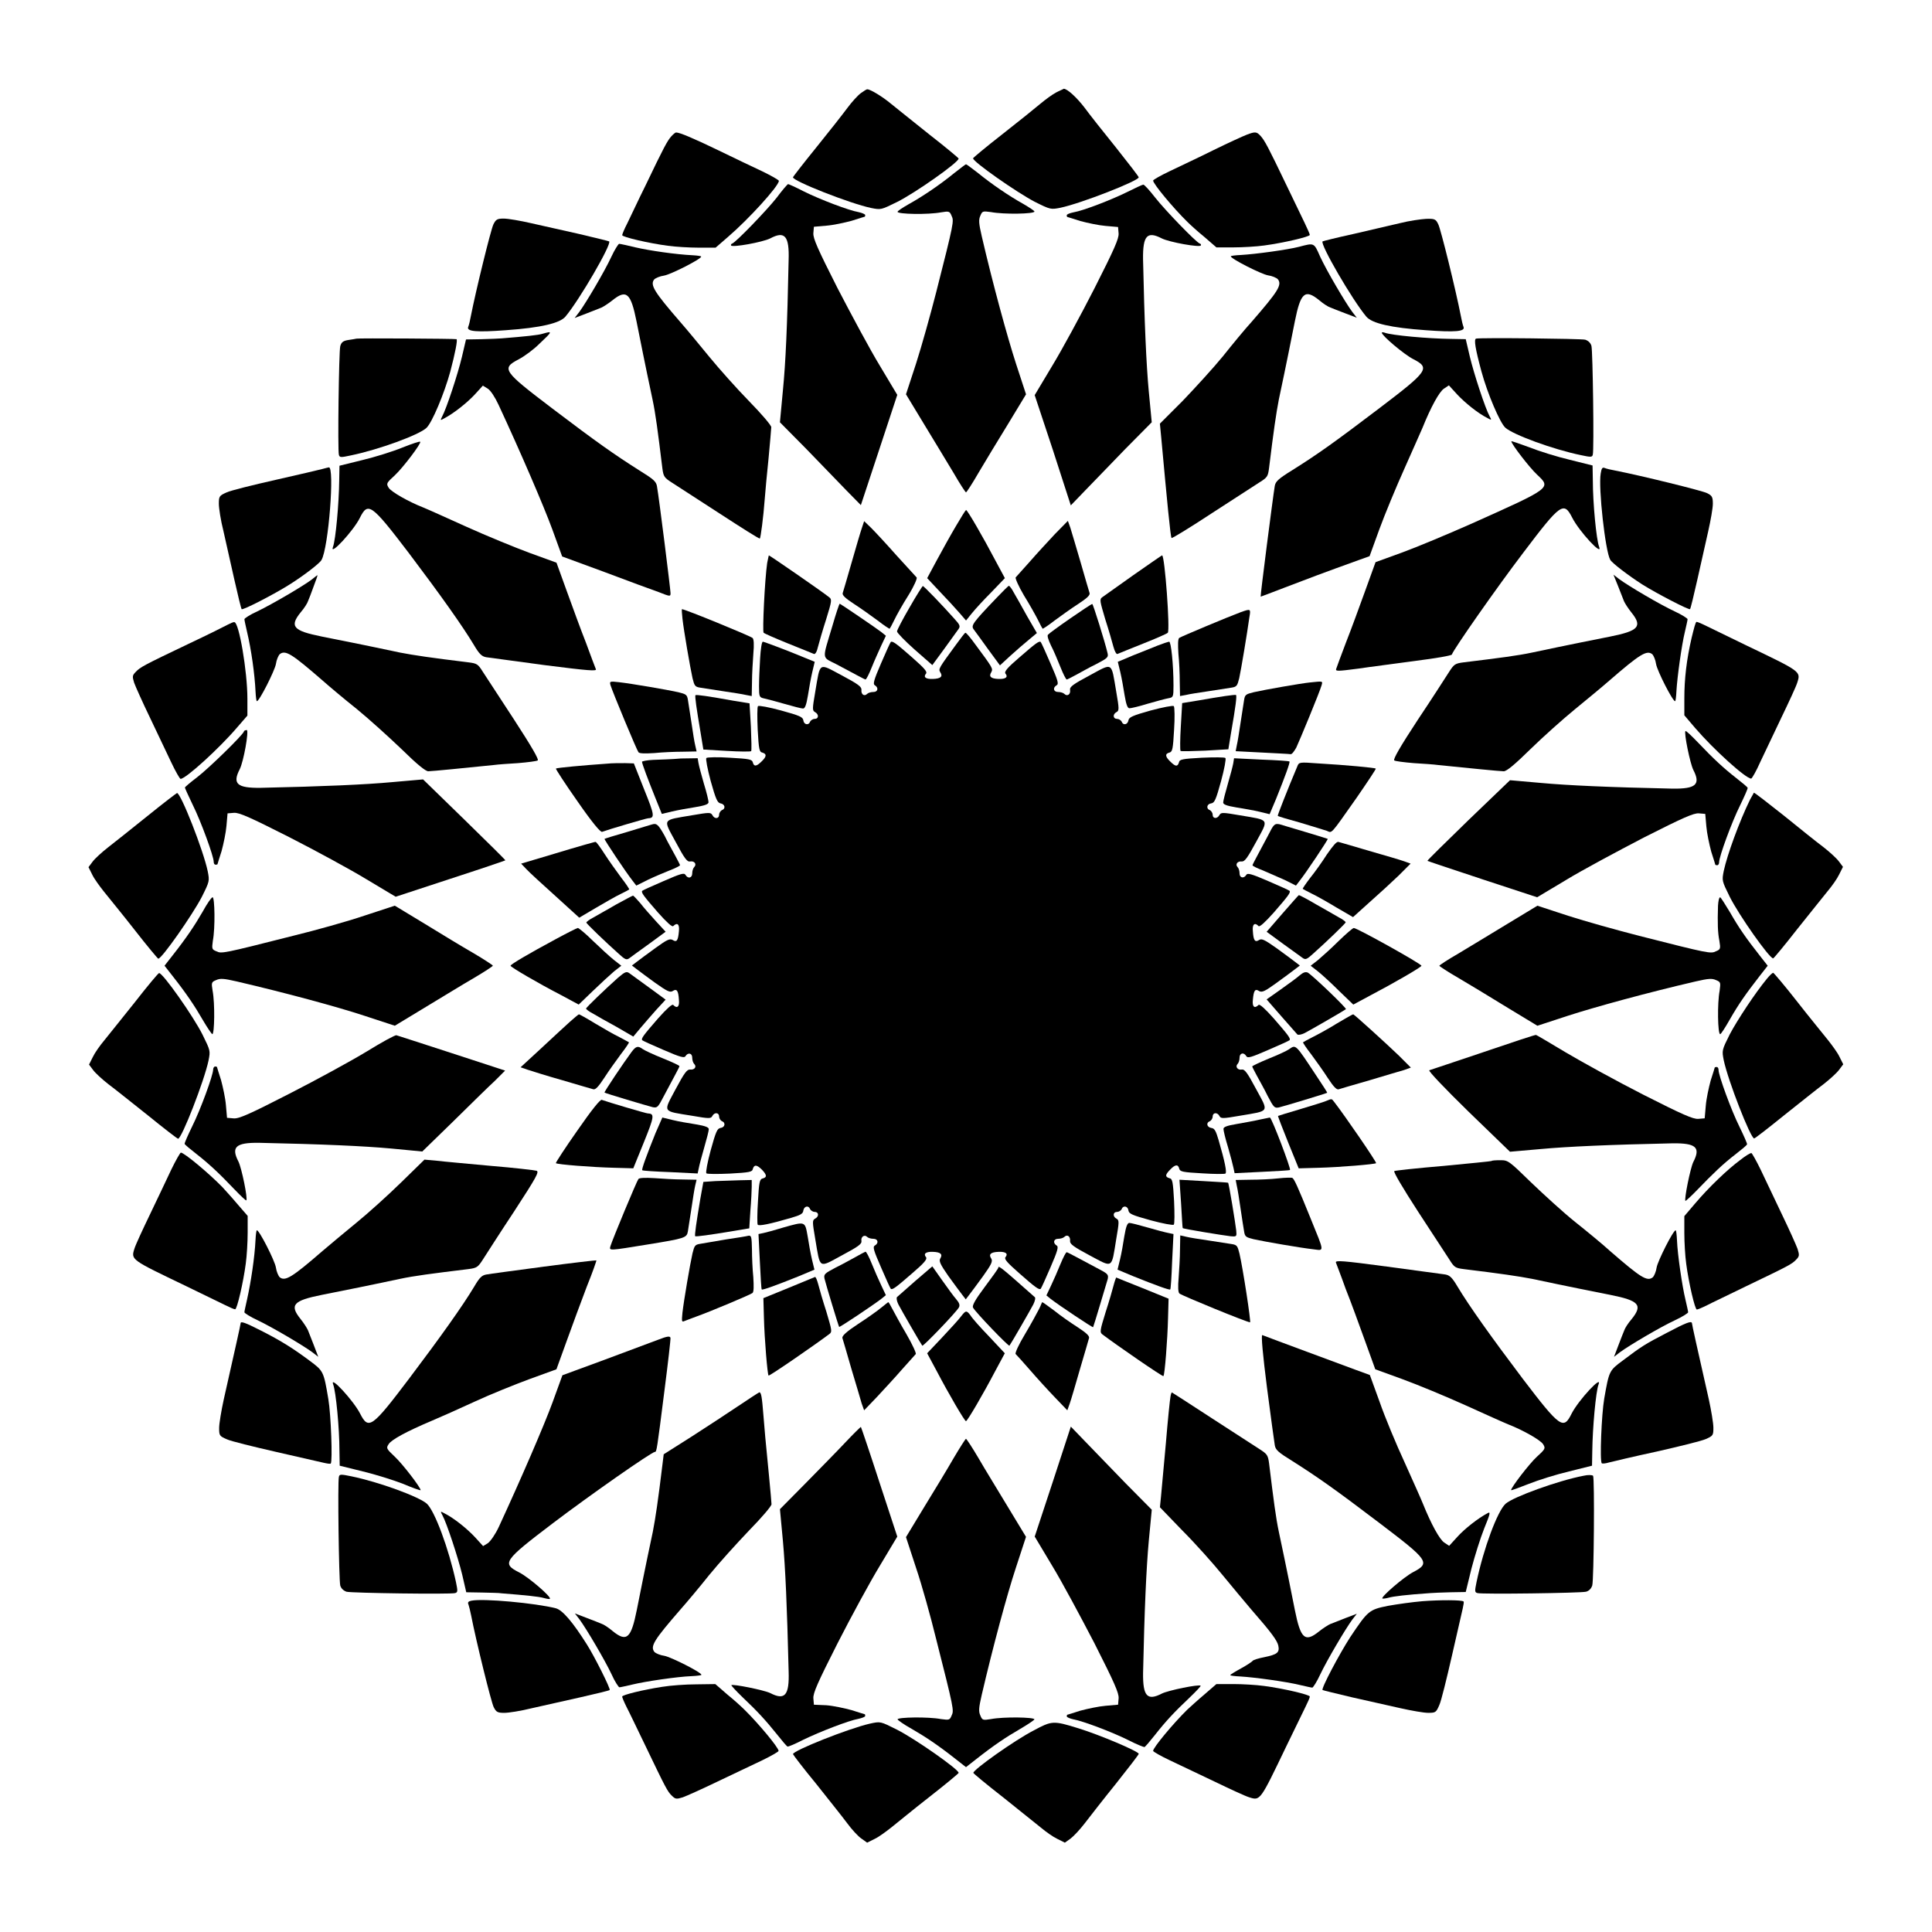
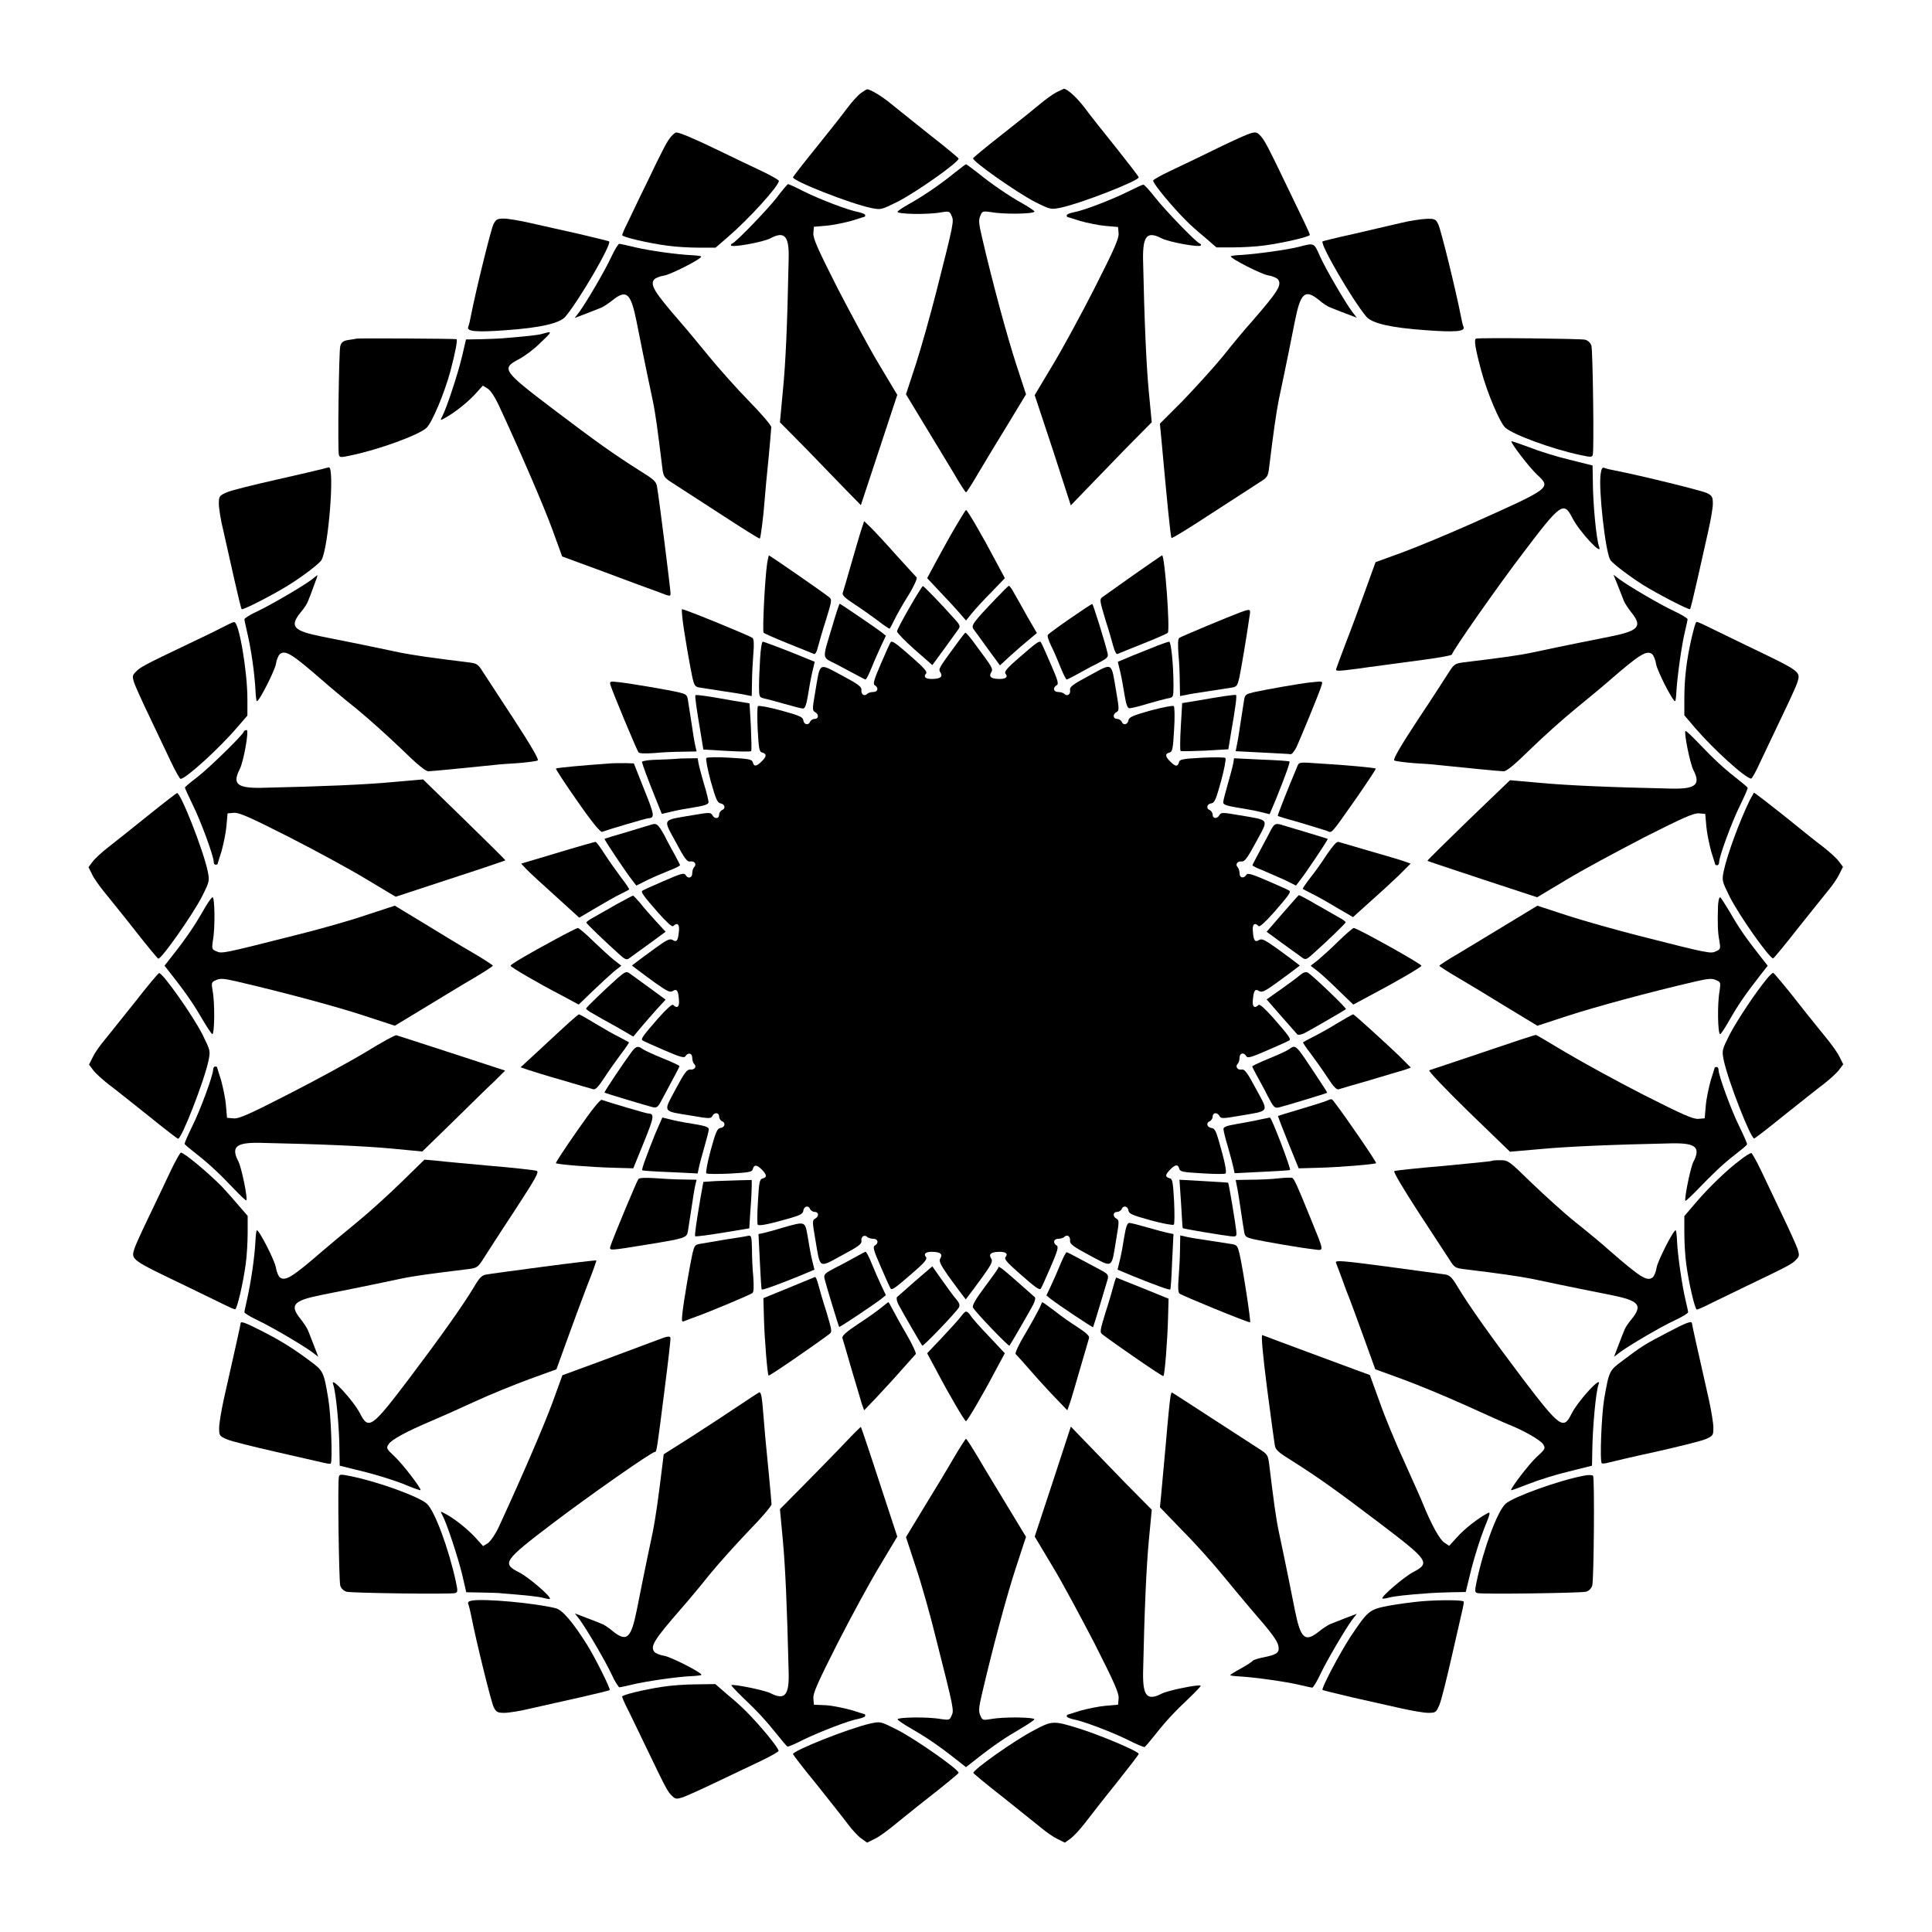
<svg xmlns="http://www.w3.org/2000/svg" fill="#000000" width="800px" height="800px" version="1.1" viewBox="144 144 512 512">
  <g>
    <path d="m372.14 168.68c-0.793 0.574-2.375 2.305-3.598 3.957-1.223 1.656-4.894 6.332-8.277 10.508-3.383 4.176-6.117 7.699-6.117 7.844 0 1.008 15.188 6.981 20.727 8.133 2.59 0.504 2.59 0.504 6.836-1.582 4.894-2.445 16.336-10.508 16.336-11.516 0-0.145-3.453-3.023-7.699-6.332-4.176-3.312-8.781-7.055-10.148-8.133-2.305-1.941-5.543-3.887-6.332-3.887-0.145-0.074-0.934 0.43-1.727 1.008z" />
    <path d="m423.82 168.54c-0.938 0.504-2.734 1.801-4.102 2.949-1.367 1.152-5.902 4.82-10.148 8.133-4.246 3.312-7.699 6.191-7.699 6.332 0 0.938 11.516 8.996 16.336 11.516 4.176 2.086 4.246 2.086 6.836 1.582 5.469-1.152 20.727-7.125 20.727-8.062 0-0.215-2.734-3.742-6.047-7.918-3.383-4.176-7.125-8.926-8.277-10.508-2.086-2.734-4.606-5.039-5.543-5.039-0.211 0.152-1.145 0.512-2.082 1.016z" />
    <path d="m321.91 180.12c-1.078 1.223-1.941 2.809-6.836 13.027-1.941 3.887-4.031 8.422-4.82 10.004-0.793 1.512-1.367 2.949-1.367 3.168 0 0.504 7.125 2.16 12.09 2.809 2.086 0.289 5.758 0.504 8.203 0.504h4.461l3.238-2.809c5.469-4.68 13.531-13.531 13.531-14.898 0-0.215-2.016-1.367-4.391-2.519-2.445-1.152-7.629-3.598-11.586-5.543-6.551-3.168-10.293-4.75-11.227-4.75-0.145-0.07-0.793 0.434-1.297 1.008z" />
    <path d="m474.42 179.69c-0.938 0.359-4.894 2.16-8.852 4.102-3.887 1.941-9.141 4.391-11.516 5.543-2.445 1.152-4.461 2.305-4.461 2.519 0 0.863 5.324 7.269 9.07 10.941 0.648 0.648 2.59 2.445 4.461 3.957l3.238 2.809h4.461c2.445 0 6.191-0.215 8.203-0.504 4.894-0.648 12.09-2.305 12.09-2.809 0-0.215-0.648-1.656-1.367-3.168-0.793-1.582-2.879-6.047-4.82-10.004-4.894-10.219-5.758-11.805-6.836-13.027-1.082-1.152-1.367-1.227-3.672-0.359z" />
    <path d="m396.83 189.91c-3.527 2.879-8.133 6.047-12.02 8.203-1.656 0.938-2.949 1.801-2.949 2.016 0 0.648 8.133 0.793 11.516 0.145 2.16-0.359 2.305-0.289 2.809 0.938 0.648 1.367 0.648 1.656-4.102 20.297-1.512 5.902-3.887 14.395-5.324 18.855l-2.664 8.133 4.75 7.844c2.59 4.32 6.191 10.148 7.844 12.957 1.656 2.879 3.168 5.184 3.312 5.184 0.145 0 1.656-2.305 3.312-5.184 1.656-2.809 5.184-8.637 7.844-12.957l4.75-7.844-2.664-8.133c-2.305-7.125-6.117-21.016-9.07-33.754-0.793-3.453-0.863-4.391-0.359-5.469 0.504-1.223 0.648-1.223 2.809-0.938 3.383 0.648 11.516 0.504 11.516-0.145 0-0.215-1.367-1.078-2.949-2.016-3.887-2.16-8.492-5.324-12.02-8.203-1.582-1.223-3.023-2.305-3.168-2.305-0.148 0-1.59 1.152-3.172 2.375z" />
    <path d="m349.83 196.39c-2.664 3.383-10.867 11.875-11.805 12.164-0.289 0.07-0.359 0.359-0.289 0.504 0.359 0.574 8.348-0.863 10.363-1.871 3.887-2.086 5.109-0.648 4.894 5.758-0.359 17.633-0.793 27.207-1.512 34.477l-0.793 8.492 6.91 6.981c3.742 3.887 8.566 8.852 10.652 11.012l3.887 3.957 4.828-14.609 4.82-14.609-4.606-7.699c-2.59-4.246-7.559-13.531-11.227-20.586-5.324-10.508-6.477-13.172-6.406-14.539l0.145-1.727 3.312-0.289c1.871-0.145 4.82-0.793 6.695-1.297 1.801-0.574 3.383-1.078 3.453-1.078s0.145-0.215 0.145-0.434c0-0.215-0.793-0.574-1.801-0.793-2.519-0.434-10.148-3.312-14.609-5.543-2.086-1.078-3.887-1.871-4.031-1.871-0.219 0.074-1.586 1.66-3.027 3.602z" />
    <path d="m442.89 194.8c-4.176 2.086-11.805 5.039-14.395 5.469-1.008 0.215-1.801 0.504-1.801 0.793 0 0.215 0.07 0.434 0.145 0.434 0.07 0 1.656 0.504 3.453 1.078 1.871 0.504 4.894 1.152 6.695 1.297l3.312 0.289 0.145 1.727c0.07 1.367-1.078 4.031-6.406 14.539-3.598 7.055-8.637 16.336-11.227 20.586l-4.606 7.699 4.82 14.535 4.75 14.684 3.887-4.031c2.086-2.16 6.91-7.125 10.652-11.012l6.91-6.981-0.793-8.277c-0.648-6.981-1.152-18.211-1.512-34.98-0.07-6.191 1.078-7.484 4.965-5.469 2.016 1.008 10.004 2.445 10.363 1.871 0.07-0.215 0-0.434-0.289-0.504-0.938-0.289-9.141-8.781-11.805-12.164-1.512-1.941-2.879-3.453-3.168-3.453-0.211 0-2.082 0.863-4.098 1.871z" />
    <path d="m274.77 203.44c-0.648 1.223-4.68 17.633-5.973 24.254-0.215 1.223-0.504 2.445-0.719 2.949-0.504 1.223 2.305 1.441 10.004 0.863 9.285-0.648 14.324-1.871 15.762-3.598 3.742-4.461 12.309-19.215 11.586-19.938-0.07-0.07-3.598-0.938-7.844-1.941-4.176-0.938-10.004-2.231-12.812-2.879-2.809-0.648-6.117-1.223-7.269-1.223-1.727 0-2.086 0.215-2.734 1.512z" />
    <path d="m514.94 203.15c-2.445 0.574-8.062 1.871-12.379 2.879-4.32 0.938-7.988 1.871-8.062 1.941-0.719 0.719 7.844 15.473 11.586 19.938 1.512 1.801 6.551 2.949 15.762 3.598 7.699 0.574 10.508 0.359 10.004-0.863-0.215-0.504-0.504-1.801-0.719-2.949-1.297-6.695-5.324-23.031-5.973-24.254-0.648-1.367-0.938-1.512-3.238-1.441-1.293 0.074-4.461 0.504-6.981 1.152z" />
    <path d="m306 212.08c-1.801 3.887-6.695 12.164-8.492 14.609l-1.223 1.582 3.023-1.152c1.656-0.648 3.453-1.367 4.031-1.582 0.504-0.215 1.871-1.078 2.949-1.941 3.742-3.023 4.894-1.941 6.406 5.613 0.938 4.68 2.086 10.578 4.246 20.727 0.793 3.742 1.367 8.133 2.59 18.137 0.289 2.231 0.504 2.519 2.519 3.816 1.223 0.793 6.91 4.461 12.668 8.203 5.758 3.742 10.508 6.766 10.652 6.621 0.215-0.215 0.938-5.613 1.297-10.508 0.145-1.871 0.574-6.695 1.008-10.723 0.359-4.031 0.719-7.773 0.719-8.277s-2.664-3.598-5.902-6.91c-3.238-3.312-7.988-8.637-10.578-11.805-2.59-3.168-5.973-7.269-7.559-9.07-7.055-8.133-8.133-9.934-6.981-11.371 0.359-0.359 1.512-0.863 2.59-1.008 1.801-0.289 9.859-4.391 9.859-5.039 0-0.145-1.008-0.289-2.305-0.359-4.461-0.215-11.371-1.223-15.113-2.086-2.086-0.504-4.031-0.938-4.32-0.938-0.215 0.004-1.223 1.59-2.086 3.461z" />
    <path d="m488.24 209.41c-3.094 0.793-11.516 1.941-15.332 2.16-1.512 0.07-2.734 0.215-2.734 0.359 0 0.648 8.133 4.75 9.859 5.039 1.078 0.145 2.231 0.648 2.59 1.008 1.223 1.512 0.07 3.238-6.981 11.371-1.656 1.801-5.039 5.902-7.559 9.07-2.59 3.168-7.414 8.422-10.652 11.805l-6.047 6.047 0.359 3.742c1.512 16.48 2.445 26.344 2.734 26.559 0.145 0.145 4.965-2.809 10.652-6.551 5.758-3.742 11.445-7.414 12.668-8.203 2.086-1.297 2.231-1.582 2.519-3.816 1.223-10.004 1.871-14.395 2.59-18.137 2.16-10.148 3.312-16.051 4.246-20.727 1.512-7.559 2.664-8.637 6.406-5.613 1.078 0.938 2.445 1.801 2.949 1.941 0.504 0.215 2.305 0.938 4.031 1.582l3.023 1.152-1.223-1.582c-1.801-2.445-6.695-10.723-8.492-14.609-1.652-3.75-1.508-3.676-5.609-2.598z" />
    <path d="m287.79 232.45c-1.078 0.359-4.606 0.719-10.867 1.223-0.648 0.07-3.023 0.145-5.324 0.215l-4.102 0.07-1.078 4.606c-1.078 4.535-4.102 13.746-5.254 15.836-0.504 1.008-0.504 1.078 0.504 0.504 2.59-1.367 6.047-4.102 8.133-6.332l2.16-2.375 1.297 0.793c0.793 0.504 1.941 2.305 2.879 4.32 5.758 12.379 12.02 26.918 14.25 33.035l2.59 7.125 11.156 4.102c6.117 2.305 12.523 4.68 14.395 5.324 3.094 1.223 3.168 1.223 3.168 0.289 0-0.938-3.023-25.117-3.598-28.355-0.215-1.223-0.938-1.871-4.68-4.176-6.695-4.246-11.301-7.484-22.961-16.336-13.172-10.004-13.676-10.652-8.996-13.098 1.512-0.793 3.957-2.59 5.469-4.102 3.523-3.316 3.594-3.461 0.859-2.668z" />
-     <path d="m510.19 232.16c0 0.793 5.902 5.758 8.277 6.981 4.606 2.375 4.176 3.094-8.996 13.098-11.66 8.852-16.195 12.09-22.961 16.336-3.742 2.305-4.461 3.023-4.68 4.176-0.504 3.023-3.887 29.363-3.742 29.363 0.07 0 2.949-1.078 6.477-2.445 5.613-2.16 10.578-4.031 19.578-7.269l2.809-1.008 2.59-7.125c1.441-3.957 4.461-11.227 6.695-16.195 2.231-5.039 4.391-9.859 4.75-10.723 2.231-5.543 4.461-9.574 5.688-10.363l1.297-0.863 2.16 2.375c2.086 2.231 5.543 5.039 8.133 6.332 1.008 0.574 1.078 0.504 0.504-0.504-1.152-2.086-4.176-11.301-5.254-15.836l-1.078-4.606-3.887-0.07c-6.047-0.07-15.762-0.938-17.633-1.656-0.367-0.137-0.727-0.137-0.727 0.004z" />
    <path d="m238.49 233.74c-0.215 0.07-1.223 0.215-2.16 0.359-1.367 0.215-1.871 0.574-2.16 1.656-0.359 1.367-0.719 27.492-0.359 28.789 0.215 0.719 0.504 0.719 3.168 0.145 7.34-1.512 17.992-5.398 20.008-7.269 1.512-1.367 4.75-9.141 6.332-14.898 1.297-4.894 2.016-8.566 1.656-8.637-0.43-0.145-25.98-0.289-26.484-0.145z" />
    <path d="m535.16 233.74c-0.574 0.215-0.215 2.59 1.441 8.707 1.582 5.828 4.894 13.602 6.332 14.898 2.086 1.871 12.668 5.758 20.008 7.269 2.664 0.574 3.023 0.574 3.168-0.145 0.359-1.297 0-27.352-0.359-28.789-0.215-0.793-0.793-1.367-1.656-1.656-1.152-0.285-27.926-0.574-28.934-0.285z" />
-     <path d="m250.66 262.6c-2.445 1.008-7.269 2.519-10.578 3.312l-6.117 1.512-0.07 3.887c-0.07 6.117-0.938 15.762-1.656 17.633-1.008 2.664 5.469-4.32 7.125-7.699 2.16-4.32 3.023-3.742 12.957 9.285 8.422 11.156 14.25 19.359 17.273 24.398 1.441 2.445 2.086 3.023 3.238 3.238 0.793 0.07 7.699 1.078 15.402 2.086 11.875 1.512 13.961 1.656 13.676 1.078-0.145-0.359-1.367-3.527-2.59-6.91-1.367-3.453-3.598-9.574-5.109-13.746l-2.734-7.559-7.125-2.59c-3.887-1.441-11.445-4.535-16.699-6.91-5.254-2.375-10.363-4.68-11.445-5.109-3.887-1.512-8.566-4.176-9.211-5.254-0.648-1.078-0.648-1.223 1.656-3.312 2.16-2.016 7.125-8.566 6.695-8.852-0.012-0.215-2.168 0.504-4.688 1.512z" />
    <path d="m544.52 260.95c0 0.719 4.82 6.981 6.836 8.852 3.742 3.527 3.887 3.453-17.344 12.957-6.191 2.734-14.395 6.191-18.352 7.629l-7.125 2.59-2.734 7.559c-1.512 4.176-3.742 10.293-5.109 13.746-1.297 3.383-2.445 6.551-2.59 6.981-0.215 0.648 0.359 0.648 5.828-0.07 3.312-0.504 10.293-1.367 15.402-2.086 5.109-0.648 9.355-1.367 9.43-1.656 0.434-1.367 12.02-17.922 18.93-26.988 9.859-13.027 10.723-13.676 12.957-9.285 1.801 3.598 8.203 10.508 7.125 7.699-0.719-1.871-1.656-11.516-1.656-17.633l-0.07-3.887-6.047-1.512c-3.383-0.793-8.203-2.305-10.723-3.312-2.598-0.934-4.758-1.723-4.758-1.582z" />
    <path d="m229.42 268.29c-0.793 0.215-6.332 1.512-12.379 2.879-6.047 1.367-11.875 2.809-12.957 3.312-1.941 0.863-2.086 1.008-2.086 3.023 0 1.152 0.504 4.461 1.223 7.269 0.648 2.879 1.941 8.637 2.879 12.812 0.938 4.176 1.801 7.699 1.941 7.844 0.289 0.359 8.781-4.031 12.738-6.551 3.672-2.305 7.988-5.613 8.422-6.477 1.871-3.238 3.527-24.832 1.941-24.543-0.137-0.004-0.859 0.215-1.723 0.43z" />
    <path d="m568.2 269.51c-0.648 3.742 1.223 20.586 2.519 22.816 0.434 0.863 4.894 4.246 8.492 6.551 3.887 2.445 12.379 6.836 12.668 6.551 0.145-0.145 1.008-3.672 1.941-7.844 0.938-4.176 2.231-10.004 2.879-12.812 0.648-2.879 1.223-6.117 1.223-7.269 0-1.801-0.215-2.16-1.512-2.809-1.223-0.648-17.633-4.68-24.254-5.973-1.223-0.215-2.445-0.504-2.949-0.719-0.578-0.219-0.793 0.141-1.008 1.508z" />
    <path d="m397.34 283.4c-1.367 2.305-3.598 6.332-5.039 8.996l-2.59 4.82 3.312 3.527c1.871 1.941 4.176 4.461 5.184 5.613l1.801 2.086 1.512-1.871c0.863-1.078 3.168-3.598 5.184-5.613l3.598-3.742-2.59-4.82c-3.094-5.902-7.34-13.242-7.699-13.242-0.152 0.07-1.375 2.016-2.672 4.246z" />
    <path d="m372.43 283.84c-0.359 1.008-1.582 5.184-2.734 9.211-1.152 4.031-2.231 7.699-2.375 8.133-0.145 0.574 0.719 1.367 3.023 2.879 1.801 1.152 4.606 3.168 6.262 4.391 1.656 1.297 3.094 2.231 3.168 2.16 0.07-0.07 0.648-1.078 1.223-2.305 0.574-1.223 2.231-4.176 3.742-6.551 1.512-2.445 2.445-4.606 2.16-4.75-0.215-0.215-2.59-2.809-5.324-5.828-2.664-3.023-5.688-6.262-6.695-7.269l-1.871-1.801z" />
-     <path d="m423.54 285.56c-1.801 1.941-4.82 5.184-6.621 7.269-1.871 2.086-3.527 3.957-3.742 4.176-0.215 0.145 0.719 2.305 2.16 4.75 1.512 2.445 3.168 5.398 3.742 6.551 0.574 1.223 1.152 2.231 1.223 2.305 0.07 0.07 1.512-0.863 3.168-2.16 1.656-1.223 4.461-3.238 6.262-4.391 2.305-1.512 3.168-2.305 3.023-2.879-0.145-0.434-1.223-4.102-2.375-8.133s-2.445-8.203-2.734-9.211l-0.648-1.801z" />
    <path d="m347.31 293.19c-0.648 4.461-1.297 18.211-0.938 18.496 0.215 0.215 3.168 1.512 6.551 2.879 3.453 1.367 6.406 2.59 6.766 2.734s0.793-0.574 1.078-1.871c0.289-1.078 1.223-4.391 2.16-7.269 1.512-4.894 1.582-5.324 0.793-5.902-2.086-1.656-15.762-11.082-15.977-11.082 0 0-0.215 0.863-0.434 2.016z" />
    <path d="m444.33 296.43c-4.031 2.879-7.773 5.543-8.203 5.828-0.793 0.574-0.648 1.008 0.793 5.902 0.938 2.879 1.871 6.191 2.16 7.269 0.359 1.297 0.793 2.016 1.078 1.871 0.289-0.145 3.383-1.367 6.766-2.734 3.453-1.367 6.406-2.664 6.551-2.879 0.648-0.648-0.793-20.512-1.512-20.512-0.074 0-3.527 2.375-7.633 5.254z" />
    <path d="m226.62 297.58c-2.16 1.656-10.508 6.551-14.395 8.422-1.941 0.863-3.453 1.871-3.453 2.086 0 0.289 0.359 1.871 0.719 3.453 1.078 4.535 2.016 11.082 2.231 15.762 0.07 1.367 0.215 2.519 0.359 2.519 0.648 0 4.75-8.133 5.039-9.859 0.145-1.078 0.648-2.231 1.008-2.59 1.512-1.223 3.238-0.07 11.371 6.981 1.871 1.656 5.902 5.039 9.07 7.559 3.168 2.59 8.422 7.34 11.805 10.578 4.176 4.102 6.406 5.902 7.125 5.902 0.938 0 10.363-0.938 17.344-1.656 1.078-0.145 3.957-0.359 6.477-0.504 2.519-0.215 4.894-0.504 5.184-0.719 0.359-0.215-1.582-3.598-6.262-10.797-3.742-5.758-7.484-11.445-8.277-12.668-1.297-2.086-1.582-2.231-3.816-2.519-10.004-1.223-14.395-1.871-18.137-2.59-10.148-2.16-16.051-3.312-20.727-4.246-7.559-1.512-8.637-2.664-5.613-6.406 0.938-1.078 1.801-2.445 1.941-2.949 0.215-0.504 0.938-2.305 1.512-3.957 0.648-1.656 1.078-2.949 1.008-2.949-0.074-0.004-0.723 0.5-1.512 1.148z" />
    <path d="m572.8 299.31c0.648 1.656 1.367 3.453 1.582 4.031 0.215 0.504 1.078 1.871 1.941 2.949 3.023 3.742 1.941 4.894-5.613 6.406-4.68 0.938-10.578 2.086-20.727 4.246-3.742 0.793-8.133 1.367-18.137 2.59-2.231 0.289-2.519 0.504-3.816 2.519-0.793 1.223-4.461 6.981-8.277 12.668-4.68 7.125-6.621 10.508-6.262 10.797 0.289 0.215 2.59 0.504 5.184 0.719 2.519 0.145 5.469 0.359 6.477 0.504 6.981 0.719 16.41 1.656 17.344 1.656 0.793 0 2.949-1.801 7.125-5.902 3.312-3.238 8.637-7.988 11.805-10.578 3.168-2.59 7.269-5.973 9.07-7.559 8.133-7.055 9.934-8.133 11.371-6.981 0.359 0.359 0.863 1.512 1.008 2.59 0.289 1.801 4.391 9.859 5.039 9.859 0.145 0 0.289-1.223 0.359-2.734 0.215-3.672 1.367-12.09 2.231-15.617 0.359-1.582 0.719-3.094 0.719-3.383 0-0.215-1.582-1.223-3.453-2.086-3.887-1.801-12.164-6.695-14.609-8.492l-1.582-1.223z" />
    <path d="m385.03 305c-1.801 3.094-3.312 5.973-3.312 6.332s2.086 2.519 4.68 4.82l4.68 4.102 3.168-4.32c1.727-2.375 3.453-4.75 3.742-5.184 0.574-0.793 0.434-1.152-1.223-2.949-2.949-3.312-7.918-8.492-8.203-8.492-0.074-0.066-1.73 2.523-3.531 5.691z" />
    <path d="m408.06 302.48c-6.262 6.551-6.766 7.269-6.047 8.277 0.359 0.504 2.086 2.809 3.816 5.254l3.168 4.32 2.734-2.519c1.512-1.367 3.742-3.312 4.894-4.246l2.16-1.801-2.59-4.461c-1.367-2.445-2.949-5.324-3.527-6.262-0.504-1.008-1.152-1.801-1.297-1.801-0.145 0-1.586 1.438-3.312 3.238z" />
    <path d="m364.59 309.89c-2.734 9.141-2.879 8.133 0.938 10.078 1.801 0.938 4.176 2.231 5.398 2.879 1.223 0.648 2.305 1.223 2.445 1.223 0.215 0 0.938-1.441 1.656-3.238 0.719-1.801 1.871-4.32 2.519-5.758l1.223-2.59-1.152-0.938c-1.367-1.078-10.941-7.559-11.082-7.559-0.148 0.074-1.012 2.664-1.945 5.902z" />
    <path d="m427.64 307.88c-3.023 2.086-5.688 4.031-5.902 4.32-0.289 0.215 0.07 1.367 0.793 2.879 0.719 1.367 1.801 3.957 2.519 5.758s1.441 3.238 1.656 3.238c0.145 0 1.223-0.574 2.445-1.223 1.223-0.648 3.598-2.016 5.398-2.879 3.023-1.582 3.238-1.801 2.949-2.949-0.648-2.809-3.816-12.957-4.031-12.957-0.215-0.004-2.805 1.723-5.828 3.812z" />
    <path d="m324.86 307.95c0.359 3.238 2.016 12.812 2.664 15.762 0.504 2.016 0.648 2.305 2.016 2.519 0.863 0.145 3.598 0.574 6.047 0.938 2.445 0.359 5.254 0.793 6.117 1.008l1.512 0.289 0.07-3.742c0-2.086 0.215-5.469 0.359-7.484 0.215-2.375 0.145-3.887-0.215-4.176-0.863-0.648-17.922-7.629-18.715-7.629-0.07 0.07 0 1.219 0.145 2.516z" />
    <path d="m472.84 306.22c-3.312 1.223-15.836 6.477-16.336 6.836-0.359 0.289-0.359 1.801-0.215 4.176 0.215 2.086 0.359 5.398 0.359 7.484l0.07 3.742 1.582-0.289c0.793-0.215 3.598-0.648 6.047-1.008 2.445-0.359 5.184-0.793 6.047-0.938 1.367-0.215 1.512-0.504 2.016-2.519 0.504-2.305 2.086-11.805 2.664-15.977 0.426-2.445 0.426-2.445-2.234-1.508z" />
    <path d="m204.38 309.53c-0.648 0.359-5.254 2.664-10.293 5.039-12.09 5.758-12.957 6.262-14.105 7.484-0.938 0.938-0.938 1.223-0.434 2.879 0.359 1.008 2.231 5.184 4.176 9.211 1.941 4.031 4.461 9.43 5.613 11.805 1.152 2.445 2.305 4.461 2.519 4.461 1.367 0 10.219-8.062 14.898-13.531l2.809-3.238v-4.461c0-7.269-2.231-20.297-3.453-20.297-0.289-0.07-1.008 0.289-1.73 0.648z" />
    <path d="m592.31 312.98c-1.367 5.902-1.941 10.941-1.941 16.121v4.461l2.879 3.383c4.894 5.688 13.387 13.387 14.828 13.387 0.215 0 1.367-2.016 2.445-4.461 1.152-2.375 3.672-7.699 5.613-11.805 1.941-4.031 3.887-8.203 4.176-9.211 0.938-2.949 0.938-2.879-13.602-9.859-4.461-2.16-9.141-4.461-10.363-5.039-1.297-0.648-2.445-1.152-2.734-1.152-0.293 0-0.723 1.871-1.301 4.176z" />
    <path d="m397.34 314.86c-4.535 6.191-4.68 6.406-4.176 7.269 0.793 1.152 0.145 1.727-1.941 1.801-1.941 0.07-2.59-0.504-1.801-1.441 0.359-0.504-0.574-1.512-3.598-4.176-4.32-3.816-5.324-4.535-5.758-4.176-0.145 0.145-1.297 2.664-2.59 5.688-1.941 4.461-2.16 5.469-1.656 5.758 1.078 0.648 0.863 1.801-0.359 1.801-0.648 0-1.367 0.215-1.656 0.504-0.793 0.793-1.656 0.07-1.512-1.078 0.07-0.793-0.863-1.512-5.184-3.816-6.262-3.312-5.688-3.742-7.055 4.32-0.793 4.606-0.793 4.965-0.07 5.398 1.078 0.574 1.008 1.801-0.07 1.801-0.504 0-1.008 0.359-1.223 0.719-0.359 1.078-1.656 0.863-1.801-0.359-0.145-0.863-0.938-1.223-5.902-2.59-3.168-0.863-5.902-1.367-6.117-1.152-0.215 0.215-0.215 3.023-0.07 6.262 0.289 5.184 0.434 5.902 1.223 6.047 1.223 0.359 1.152 1.078-0.215 2.375-1.367 1.367-2.016 1.367-2.305 0.215-0.215-0.793-0.938-0.938-6.047-1.223-3.168-0.215-6.047-0.145-6.262 0.07s0.289 2.879 1.152 6.117c1.367 4.894 1.801 5.758 2.59 5.902 1.223 0.215 1.441 1.441 0.359 1.801-0.359 0.215-0.719 0.719-0.719 1.223 0 1.078-1.223 1.223-1.801 0.07-0.434-0.719-0.793-0.719-5.398 0.07-8.062 1.367-7.699 0.793-4.32 7.055 2.305 4.32 3.023 5.324 3.816 5.184 1.152-0.215 1.871 0.719 1.078 1.512-0.289 0.289-0.504 1.008-0.504 1.656 0 1.223-1.152 1.512-1.801 0.359-0.359-0.574-1.297-0.289-5.758 1.656-3.023 1.297-5.543 2.445-5.688 2.59-0.359 0.434 0.359 1.367 4.176 5.758 2.305 2.59 3.742 3.887 4.031 3.598 1.078-1.078 1.727-0.504 1.512 1.367-0.215 2.445-0.574 3.023-1.656 2.305-0.793-0.434-1.512-0.07-4.606 2.16-2.086 1.512-4.32 3.168-4.965 3.672l-1.223 0.938 1.223 0.938c0.648 0.504 2.879 2.16 4.965 3.672 3.168 2.231 3.887 2.59 4.606 2.16 1.078-0.719 1.512-0.145 1.656 2.305 0.215 1.871-0.504 2.445-1.512 1.367-0.289-0.289-1.727 1.008-4.031 3.598-3.816 4.391-4.535 5.324-4.176 5.758 0.145 0.145 2.664 1.297 5.688 2.59 4.461 1.941 5.469 2.16 5.758 1.656 0.648-1.078 1.801-0.863 1.801 0.359 0 0.648 0.215 1.367 0.504 1.656 0.793 0.793 0.07 1.656-1.078 1.512-0.793-0.07-1.512 0.863-3.816 5.184-3.312 6.262-3.742 5.758 4.32 7.055 4.535 0.793 5.039 0.793 5.398 0.07 0.574-1.078 1.801-0.938 1.801 0.145 0 0.504 0.359 1.008 0.719 1.223 1.078 0.359 0.863 1.656-0.359 1.801-0.863 0.145-1.223 0.938-2.59 5.902-0.863 3.168-1.367 5.902-1.152 6.117 0.215 0.215 3.023 0.215 6.262 0.07 5.184-0.289 5.902-0.434 6.047-1.223 0.359-1.223 1.078-1.152 2.445 0.215 1.297 1.367 1.367 2.016 0.145 2.305-0.793 0.215-0.938 0.938-1.223 6.047-0.215 3.168-0.215 5.973-0.07 6.191 0.289 0.434 3.168-0.145 8.852-1.801 2.445-0.719 3.168-1.078 3.238-1.941 0.215-1.223 1.441-1.441 1.801-0.359 0.215 0.359 0.719 0.719 1.223 0.719 1.078 0 1.223 1.223 0.07 1.801-0.719 0.434-0.719 0.793 0.07 5.398 1.367 8.062 0.793 7.699 7.055 4.32 4.32-2.305 5.324-3.023 5.184-3.816-0.215-1.078 0.793-1.801 1.512-1.078 0.289 0.289 1.008 0.504 1.656 0.504 1.223 0 1.512 1.152 0.359 1.801-0.574 0.359-0.289 1.297 1.656 5.758 1.297 3.023 2.445 5.543 2.59 5.688 0.434 0.359 1.367-0.359 5.758-4.176 3.023-2.59 3.957-3.672 3.598-4.176-0.793-0.938-0.07-1.512 1.801-1.441 2.086 0.07 2.664 0.648 1.941 1.801-0.359 0.648 0 1.512 2.16 4.606 1.512 2.086 3.168 4.32 3.672 4.965l0.938 1.223 0.938-1.223c0.504-0.648 2.16-2.879 3.672-4.965 2.16-3.023 2.59-3.887 2.16-4.606-0.793-1.152-0.145-1.727 1.941-1.801 1.941-0.07 2.59 0.504 1.801 1.441-0.359 0.504 0.574 1.512 3.598 4.176 4.32 3.816 5.324 4.535 5.758 4.176 0.145-0.145 1.297-2.664 2.59-5.688 1.941-4.461 2.16-5.469 1.656-5.758-1.078-0.648-0.863-1.801 0.359-1.801 0.648 0 1.367-0.215 1.656-0.504 0.793-0.793 1.656-0.07 1.512 1.078-0.07 0.793 0.863 1.512 5.184 3.816 6.262 3.312 5.758 3.742 7.055-4.32 0.793-4.535 0.793-5.039 0.07-5.398-1.078-0.574-0.938-1.801 0.145-1.801 0.504 0 1.008-0.359 1.223-0.719 0.359-1.078 1.656-0.863 1.801 0.359 0.145 0.863 0.938 1.223 5.902 2.59 3.168 0.863 5.902 1.367 6.117 1.152s0.215-3.023 0.07-6.262c-0.289-5.184-0.434-5.902-1.223-6.047-1.223-0.359-1.152-0.938 0.215-2.305 1.297-1.367 2.086-1.441 2.375-0.215 0.215 0.793 0.938 0.938 6.047 1.223 3.168 0.215 5.973 0.215 6.191 0.07 0.434-0.289-0.145-3.168-1.801-8.852-0.719-2.445-1.078-3.168-1.941-3.238-1.223-0.215-1.441-1.441-0.359-1.801 0.359-0.215 0.719-0.719 0.719-1.223 0-1.078 1.223-1.223 1.801-0.145 0.359 0.719 0.863 0.719 5.398-0.07 8.062-1.367 7.699-0.793 4.32-7.055-2.305-4.32-3.023-5.324-3.816-5.184-1.078 0.215-1.801-0.793-1.078-1.512 0.289-0.289 0.504-1.008 0.504-1.656 0-1.223 1.152-1.512 1.801-0.359 0.359 0.574 1.297 0.289 5.758-1.656 3.023-1.297 5.543-2.445 5.688-2.59 0.359-0.434-0.359-1.367-4.176-5.758-2.305-2.59-3.742-3.887-4.031-3.598-1.078 1.078-1.727 0.504-1.512-1.367 0.215-2.445 0.574-3.023 1.656-2.305 0.793 0.434 1.512 0.07 4.606-2.16 2.086-1.512 4.32-3.168 4.965-3.672l1.223-0.938-1.223-0.938c-0.648-0.504-2.879-2.16-4.965-3.672-3.168-2.231-3.887-2.59-4.606-2.16-1.078 0.719-1.512 0.145-1.656-2.305-0.215-1.871 0.504-2.445 1.512-1.367 0.289 0.289 1.727-1.008 4.031-3.598 3.816-4.391 4.535-5.324 4.176-5.758-0.145-0.145-2.664-1.297-5.688-2.59-4.461-1.941-5.469-2.16-5.758-1.656-0.648 1.078-1.801 0.863-1.801-0.359 0-0.648-0.215-1.367-0.504-1.656-0.719-0.719-0.07-1.656 1.078-1.512 0.793 0.07 1.512-0.938 3.816-5.184 3.383-6.262 3.742-5.688-4.32-7.055-4.606-0.793-4.965-0.793-5.398-0.07-0.574 1.078-1.801 1.008-1.801-0.07 0-0.504-0.359-1.008-0.719-1.223-1.078-0.359-0.863-1.656 0.359-1.801 0.863-0.145 1.223-0.938 2.59-5.902 0.863-3.168 1.367-5.902 1.152-6.117-0.215-0.215-3.023-0.215-6.262-0.07-5.184 0.289-5.902 0.434-6.047 1.223-0.359 1.223-0.938 1.152-2.305-0.215-1.367-1.297-1.441-2.086-0.215-2.375 0.793-0.215 0.938-0.938 1.223-6.047 0.215-3.168 0.145-6.047-0.07-6.262s-2.879 0.289-6.117 1.152c-4.894 1.367-5.758 1.801-5.902 2.59-0.215 1.223-1.441 1.441-1.801 0.359-0.215-0.359-0.719-0.719-1.223-0.719-1.078 0-1.223-1.223-0.145-1.801 0.719-0.359 0.719-0.863-0.07-5.398-1.367-8.062-0.793-7.699-7.055-4.32-4.32 2.305-5.324 3.023-5.184 3.816 0.215 1.152-0.719 1.871-1.512 1.078-0.289-0.289-1.008-0.504-1.656-0.504-1.223 0-1.512-1.152-0.359-1.801 0.574-0.359 0.289-1.297-1.656-5.758-1.297-3.023-2.445-5.543-2.59-5.688-0.434-0.359-1.367 0.359-5.758 4.176-3.023 2.59-3.957 3.672-3.598 4.176 0.793 0.938 0.07 1.512-1.801 1.441-2.086-0.07-2.664-0.648-1.941-1.801 0.504-0.938 0.359-1.152-4.176-7.269-1.297-1.801-2.445-3.168-2.664-3.168-0.223 0-1.227 1.441-2.523 3.168z" />
    <path d="m345.44 318.45c-0.145 2.375-0.289 5.758-0.289 7.34 0 2.879 0.07 3.023 1.367 3.312 0.719 0.145 3.168 0.793 5.398 1.441s4.461 1.223 4.894 1.223c0.504 0 0.863-0.863 1.297-3.453 0.289-1.871 0.793-4.68 1.152-6.191l0.648-2.734-3.168-1.297c-4.32-1.801-10.293-4.031-10.578-4.031-0.289 0-0.578 1.945-0.723 4.391z" />
    <path d="m450.81 315.07c-1.297 0.504-4.246 1.727-6.477 2.59l-4.102 1.727 0.648 2.664c0.359 1.512 0.863 4.32 1.152 6.191 0.434 2.59 0.793 3.453 1.297 3.453 0.434 0 2.59-0.504 4.894-1.223 2.231-0.648 4.68-1.297 5.469-1.441 1.223-0.215 1.297-0.359 1.297-3.312 0-5.613-0.648-11.73-1.152-11.66-0.438 0.078-1.734 0.508-3.027 1.012z" />
    <path d="m305.79 325.58c0.574 1.871 6.981 17.273 7.414 17.777 0.289 0.359 1.801 0.359 4.176 0.215 2.086-0.215 5.398-0.359 7.484-0.359l3.742-0.07-0.359-1.582c-0.215-0.793-0.648-3.598-1.008-6.047-0.359-2.445-0.793-5.184-0.938-6.047-0.215-1.367-0.504-1.512-2.519-2.016-2.879-0.648-12.523-2.305-15.762-2.664-2.445-0.285-2.516-0.215-2.231 0.793z" />
    <path d="m491.12 324.86c-2.231 0.215-12.09 1.941-14.898 2.59-2.016 0.504-2.305 0.648-2.519 2.016-0.145 0.863-0.574 3.598-0.938 6.047-0.359 2.445-0.793 5.184-1.008 6.047l-0.289 1.512 6.981 0.359c3.887 0.215 7.269 0.359 7.559 0.434 0.359 0.07 0.938-0.719 1.512-1.727 0.938-2.016 6.191-14.684 6.695-16.48 0.359-1.23 0.434-1.156-3.094-0.797z" />
    <path d="m328.31 328.24c-0.215 0.215 0.289 3.598 1.367 10.004l0.719 4.391 6.191 0.359c3.453 0.215 6.332 0.215 6.477 0.07 0.145-0.145 0.07-3.023-0.07-6.477l-0.359-6.191-4.391-0.719c-6.332-1.148-9.789-1.652-9.934-1.438z" />
    <path d="m468.66 328.46c-1.441 0.215-4.606 0.719-6.981 1.152l-4.391 0.719-0.359 6.191c-0.215 3.453-0.215 6.332-0.07 6.477 0.145 0.145 3.023 0.07 6.477-0.07l6.191-0.359 0.719-4.391c1.223-6.981 1.582-9.859 1.297-10.004-0.074-0.074-1.441 0.07-2.883 0.285z" />
    <path d="m208.62 337.89c-0.289 0.938-9.285 9.715-12.379 12.09-1.801 1.367-3.238 2.59-3.238 2.734 0 0.145 0.938 2.231 2.086 4.606 2.16 4.32 5.543 13.602 5.543 15.043 0 0.504 0.215 0.793 0.504 0.793 0.289 0 0.504-0.07 0.504-0.145 0-0.07 0.504-1.656 1.078-3.453 0.504-1.871 1.152-4.894 1.297-6.695l0.289-3.312 1.727-0.145c1.367-0.07 4.031 1.078 14.539 6.406 7.055 3.598 16.336 8.637 20.586 11.227l7.699 4.606 14.465-4.75c7.988-2.59 14.539-4.82 14.609-4.894 0.07-0.07-4.82-4.894-10.867-10.797l-10.941-10.652-8.203 0.719c-6.981 0.648-18.211 1.152-34.906 1.512-6.191 0.07-7.484-1.078-5.469-4.965 1.008-2.016 2.445-10.004 1.871-10.363-0.504 0.078-0.719 0.148-0.793 0.438z" />
    <path d="m590.66 337.74c-0.434 0.434 1.223 8.566 2.086 10.293 2.016 3.887 0.648 5.039-5.469 4.965-16.77-0.359-27.926-0.863-34.906-1.512l-8.203-0.719-11.016 10.578c-6.047 5.902-10.941 10.652-10.867 10.797 0.07 0.07 6.621 2.231 14.609 4.894l14.465 4.75 7.699-4.606c4.246-2.59 13.531-7.559 20.586-11.227 10.508-5.324 13.172-6.477 14.539-6.406l1.727 0.145 0.289 3.312c0.145 1.801 0.793 4.82 1.297 6.695 0.574 1.801 1.078 3.383 1.078 3.453s0.215 0.145 0.504 0.145c0.289 0 0.504-0.359 0.504-0.793 0-1.512 3.383-10.723 5.543-15.043 1.152-2.375 2.086-4.461 2.016-4.68-0.07-0.215-1.441-1.367-3.023-2.59-3.312-2.59-5.973-5.039-10.148-9.43-1.727-1.801-3.168-3.168-3.309-3.023z" />
    <path d="m317.16 345.37c-1.656 0.07-3.023 0.359-3.023 0.504 0 0.504 1.656 4.894 3.598 9.715l1.656 4.102 2.734-0.648c1.512-0.359 4.32-0.863 6.191-1.152 2.59-0.434 3.453-0.793 3.453-1.297 0-0.434-0.504-2.59-1.223-4.894-0.648-2.231-1.297-4.68-1.441-5.469l-0.215-1.297-4.461 0.07c-2.301 0.223-5.684 0.297-7.269 0.367z" />
    <path d="m470.82 346.31c-0.145 0.793-0.793 3.238-1.441 5.469-0.648 2.231-1.223 4.461-1.223 4.894 0 0.504 0.863 0.863 3.453 1.297 1.871 0.289 4.68 0.793 6.191 1.152l2.664 0.648 1.727-4.102c2.375-5.902 3.742-9.645 3.527-9.859-0.07-0.145-3.453-0.359-7.414-0.504l-7.269-0.359z" />
    <path d="m304.85 346.38c-6.262 0.434-13.242 1.078-13.531 1.297-0.07 0.145 2.445 4.031 5.688 8.637 3.887 5.613 6.117 8.277 6.551 8.133 1.512-0.574 11.73-3.598 12.234-3.598 1.801-0.07 1.656-0.863-1.078-7.629l-2.734-6.91-2.305-0.07c-1.441-0.004-3.531-0.004-4.824 0.141z" />
    <path d="m487.8 347.1c-2.734 6.477-5.254 12.957-5.184 13.098 0.07 0.145 2.734 0.938 5.902 1.801 3.168 0.938 6.332 1.941 7.055 2.16 1.512 0.574 0.719 1.512 7.918-8.707 2.879-4.176 5.184-7.629 5.109-7.773-0.289-0.215-7.773-0.938-15.258-1.367-4.965-0.363-5.109-0.363-5.543 0.789z" />
    <path d="m183.14 360.2c-4.176 3.383-8.926 7.125-10.578 8.422-1.656 1.297-3.453 2.949-4.031 3.742l-1.078 1.441 1.008 2.016c0.504 1.078 1.941 3.023 3.023 4.391 1.078 1.367 4.82 5.902 8.133 10.148s6.191 7.699 6.332 7.699c0.938 0 8.996-11.516 11.516-16.336 2.086-4.176 2.086-4.246 1.582-6.836-1.152-5.543-7.125-20.727-8.133-20.727-0.074-0.008-3.598 2.656-7.773 6.039z" />
    <path d="m607.79 355.88c-2.879 5.902-6.047 14.609-6.981 18.93-0.504 2.59-0.504 2.59 1.582 6.836 2.445 4.894 10.508 16.336 11.516 16.336 0.145 0 3.023-3.453 6.332-7.699 3.312-4.176 7.055-8.781 8.133-10.148 1.152-1.367 2.519-3.312 3.023-4.391l1.008-2.016-1.078-1.441c-0.574-0.793-2.375-2.445-4.031-3.742-1.656-1.223-6.406-5.039-10.578-8.422-4.176-3.312-7.699-6.047-7.918-6.047 0 0.078-0.504 0.871-1.008 1.805z" />
    <path d="m316.73 362.5c-0.215 0.07-3.168 0.938-6.406 1.941-3.312 0.938-6.047 1.801-6.117 1.871-0.145 0.145 5.758 8.996 7.484 11.156l0.938 1.223 3.023-1.512c1.656-0.793 4.32-1.941 5.828-2.519 1.512-0.574 2.734-1.223 2.734-1.367s-0.574-1.223-1.223-2.445c-0.648-1.223-2.016-3.598-2.879-5.398-1.656-2.949-2.086-3.379-3.383-2.949z" />
    <path d="m480.03 365.45c-0.938 1.801-2.231 4.176-2.879 5.398-0.648 1.223-1.223 2.305-1.223 2.445 0 0.215 1.223 0.793 2.734 1.367 1.512 0.648 4.102 1.801 5.758 2.519l3.023 1.512 0.938-1.223c1.727-2.16 7.629-11.012 7.484-11.156-0.215-0.145-11.371-3.453-12.812-3.887-1.297-0.219-1.512 0-3.023 3.023z" />
    <path d="m299.09 367.83c-1.297 0.359-5.688 1.656-9.715 2.879l-7.269 2.16 1.367 1.441c0.719 0.793 4.176 3.957 7.699 7.125l6.332 5.758 4.391-2.59c2.445-1.441 5.324-3.094 6.551-3.672 1.223-0.574 2.231-1.152 2.305-1.223 0.07-0.07-0.863-1.512-2.16-3.168-1.223-1.656-3.238-4.461-4.391-6.262-1.152-1.801-2.16-3.168-2.375-3.168-0.215-0.004-1.367 0.359-2.734 0.719z" />
    <path d="m495.65 370.42c-1.223 1.941-3.238 4.75-4.461 6.262-1.152 1.512-2.086 2.879-1.941 2.879 0.07 0.07 1.152 0.648 2.305 1.223 1.223 0.574 4.176 2.231 6.551 3.672l4.461 2.59 4.391-3.957c2.445-2.16 5.902-5.324 7.699-7.055l3.168-3.168-1.801-0.648c-1.008-0.359-5.184-1.582-9.211-2.734-4.031-1.223-7.699-2.231-8.133-2.375-0.508-0.07-1.371 0.938-3.027 3.312z" />
    <path d="m307.23 383.73c-2.305 1.367-5.109 2.879-6.047 3.453-1.008 0.504-1.801 1.152-1.801 1.297 0 0.289 5.184 5.254 8.492 8.203 1.801 1.656 2.16 1.801 2.949 1.223 0.504-0.359 2.809-2.086 5.254-3.816l4.32-3.168-2.519-2.734c-1.367-1.512-3.312-3.672-4.176-4.82-0.938-1.078-1.801-2.016-1.941-2.016-0.141 0.004-2.156 1.082-4.531 2.379z" />
    <path d="m483.85 386.11-4.176 4.82 4.32 3.168c2.375 1.727 4.75 3.453 5.184 3.742 0.793 0.574 1.152 0.434 2.949-1.223 3.312-2.949 8.492-7.918 8.492-8.203 0-0.145-0.793-0.793-1.801-1.297-0.938-0.574-3.672-2.086-6.047-3.453-2.305-1.367-4.391-2.445-4.535-2.445-0.141-0.004-2.086 2.297-4.387 4.891z" />
    <path d="m197.75 385.53c-2.16 3.742-4.32 6.981-8.062 11.73l-2.086 2.664 2.086 2.664c3.742 4.75 5.902 7.988 8.062 11.73 1.223 2.086 2.305 3.672 2.519 3.742 0.574 0 0.719-8.133 0.07-11.516-0.359-2.16-0.289-2.305 0.938-2.809 1.078-0.504 2.016-0.434 5.469 0.359 12.668 2.949 26.559 6.695 33.754 9.07l8.133 2.664 7.844-4.75c4.32-2.59 10.148-6.191 13.027-7.844 2.809-1.656 5.109-3.168 5.109-3.312s-2.305-1.656-5.109-3.312c-2.879-1.656-8.707-5.184-13.027-7.844l-7.844-4.75-8.133 2.664c-4.461 1.512-12.957 3.887-18.855 5.324-18.715 4.75-18.93 4.75-20.297 4.102-1.223-0.504-1.223-0.648-0.938-2.809 0.648-3.383 0.504-11.516-0.07-11.516-0.359 0.078-1.438 1.66-2.59 3.746z" />
    <path d="m599.29 384.02c-0.145 4.606-0.07 7.125 0.359 9.285 0.359 2.16 0.289 2.305-0.938 2.809-1.367 0.648-1.656 0.648-20.297-4.102-5.902-1.512-14.395-3.887-18.855-5.324l-8.133-2.664-7.844 4.75c-4.32 2.59-10.148 6.191-12.957 7.844-2.879 1.656-5.184 3.168-5.184 3.312 0 0.145 2.305 1.656 5.184 3.312 2.809 1.656 8.637 5.184 12.957 7.844l7.844 4.75 8.133-2.664c7.125-2.305 21.016-6.117 33.754-9.07 3.453-0.793 4.391-0.863 5.469-0.359 1.223 0.504 1.223 0.648 0.938 2.809-0.648 3.383-0.504 11.516 0.145 11.516 0.215 0 1.367-1.801 2.59-3.957 2.305-4.031 4.176-6.695 7.918-11.516l2.086-2.664-2.086-2.664c-3.742-4.75-5.613-7.484-7.918-11.516-1.297-2.16-2.445-3.957-2.59-3.957-0.289-0.004-0.504 1.004-0.574 2.227z" />
    <path d="m291.03 393.02c-6.836 3.672-11.73 6.551-11.73 6.91s7.269 4.606 13.242 7.699l4.82 2.59 3.742-3.598c2.086-2.016 4.606-4.32 5.613-5.184l1.941-1.512-1.941-1.512c-1.078-0.863-3.527-3.094-5.543-5.039-1.941-1.941-3.816-3.453-4.031-3.453-0.211 0.004-2.945 1.371-6.113 3.098z" />
    <path d="m498.75 393.38c-1.941 1.941-4.461 4.176-5.469 5.039l-1.941 1.512 1.941 1.512c1.078 0.863 3.598 3.168 5.613 5.184l3.742 3.598 4.82-2.59c5.902-3.094 13.242-7.34 13.242-7.699 0-0.504-17.059-10.004-17.922-10.004-0.285-0.008-2.086 1.574-4.027 3.449z" />
    <path d="m307.8 403.09c-3.312 2.949-8.492 7.918-8.492 8.203 0 0.145 0.793 0.793 1.801 1.297 0.938 0.574 3.742 2.16 6.262 3.527l4.461 2.59 1.801-2.16c0.938-1.152 2.879-3.312 4.246-4.894l2.519-2.734-4.32-3.168c-2.445-1.801-4.75-3.453-5.254-3.816-0.793-0.57-1.152-0.426-3.023 1.156z" />
    <path d="m488.38 402.52c-0.719 0.648-3.023 2.305-5.039 3.742l-3.672 2.59 3.887 4.461c2.16 2.445 4.031 4.606 4.246 4.82 0.215 0.215 1.078 0.07 1.941-0.359 1.656-0.863 10.508-5.973 10.941-6.332 0.289-0.215-8.852-8.996-10.148-9.715-0.574-0.211-1.148-0.07-2.156 0.793z" />
    <path d="m179.76 409.57c-3.312 4.176-7.055 8.781-8.133 10.148-1.152 1.367-2.519 3.312-3.023 4.391l-1.008 2.016 1.078 1.441c0.574 0.793 2.375 2.445 4.031 3.742 1.656 1.223 6.406 5.039 10.578 8.348 4.176 3.383 7.699 6.117 7.918 6.117 0.938 0 6.91-15.258 8.062-20.727 0.504-2.59 0.504-2.59-1.582-6.836-2.445-4.894-10.508-16.336-11.516-16.336-0.215-0.004-3.094 3.449-6.406 7.695z" />
    <path d="m612.25 403.38c-3.094 3.742-7.844 10.941-9.859 14.754-2.086 4.176-2.086 4.246-1.582 6.836 1.152 5.469 7.125 20.727 8.062 20.727 0.215 0 3.742-2.734 7.918-6.117 4.176-3.312 8.926-7.125 10.578-8.348 1.656-1.297 3.453-2.949 4.031-3.742l1.078-1.441-1.008-2.016c-0.504-1.078-1.941-3.023-3.023-4.391-1.078-1.367-4.82-5.902-8.133-10.148s-6.262-7.699-6.406-7.699c-0.289 0.074-1.008 0.793-1.656 1.586z" />
    <path d="m294.99 414.82c-1.223 1.078-4.606 4.246-7.559 6.981l-5.469 5.039 1.871 0.648c1.078 0.359 5.184 1.656 9.285 2.809 4.031 1.223 7.699 2.231 8.133 2.375 0.574 0.145 1.367-0.719 2.879-3.023 1.152-1.801 3.168-4.606 4.391-6.262 1.297-1.656 2.231-3.094 2.16-3.168-0.07-0.07-1.223-0.648-2.519-1.367-1.367-0.648-4.246-2.305-6.406-3.598-2.231-1.367-4.176-2.445-4.32-2.445-0.141-0.004-1.219 0.934-2.445 2.012z" />
    <path d="m498.24 415.26c-2.16 1.367-5.109 2.949-6.406 3.598-1.297 0.648-2.445 1.297-2.519 1.367-0.07 0.07 0.863 1.512 2.16 3.168 1.223 1.656 3.238 4.461 4.391 6.262 1.512 2.305 2.305 3.168 2.879 3.023 0.434-0.145 4.102-1.223 8.133-2.375 4.031-1.223 8.203-2.445 9.211-2.734l1.801-0.648-3.168-3.168c-3.672-3.527-11.875-10.941-12.09-10.941-0.219 0-2.09 1.082-4.391 2.449z" />
    <path d="m241.16 422.67c-4.031 2.445-13.242 7.484-20.441 11.156-10.797 5.543-13.457 6.695-14.828 6.551l-1.727-0.145-0.289-3.312c-0.145-1.871-0.793-4.82-1.297-6.695-0.574-1.801-1.078-3.383-1.078-3.453 0-0.07-0.215-0.145-0.504-0.145-0.215 0-0.504 0.359-0.504 0.793 0 1.512-3.383 10.723-5.543 15.043-1.152 2.375-2.086 4.461-2.016 4.68 0.07 0.215 1.441 1.367 3.023 2.59 3.312 2.59 5.973 5.039 10.148 9.43 1.656 1.727 3.023 3.023 3.168 2.949 0.434-0.434-1.223-8.566-2.086-10.293-2.016-3.887-0.648-5.039 5.469-4.965 16.77 0.359 27.926 0.863 34.98 1.512l8.277 0.793 8.203-7.988c4.535-4.461 9.43-9.285 11.012-10.723l2.734-2.734-14.105-4.606c-7.773-2.519-14.395-4.68-14.684-4.75-0.285-0.152-3.812 1.793-7.914 4.312z" />
    <path d="m537.18 422.81c-7.559 2.519-14.105 4.75-14.395 4.82-0.359 0.145 4.102 4.82 10.363 10.941l11.012 10.652 8.203-0.719c6.981-0.648 18.211-1.152 34.906-1.512 6.191-0.07 7.484 1.078 5.469 4.965-0.793 1.656-2.445 9.859-2.086 10.293 0.07 0.07 1.512-1.223 3.168-2.949 4.176-4.32 6.766-6.836 10.148-9.43 1.582-1.223 2.879-2.305 3.023-2.59 0.07-0.215-0.863-2.305-2.016-4.68-2.16-4.32-5.543-13.602-5.543-15.043 0-0.504-0.215-0.793-0.504-0.793-0.215 0-0.504 0.07-0.504 0.145 0 0.07-0.504 1.656-1.078 3.453-0.504 1.871-1.152 4.82-1.297 6.695l-0.289 3.312-1.727 0.145c-1.367 0.07-4.031-1.078-14.539-6.406-7.055-3.598-16.336-8.707-20.586-11.227-4.32-2.59-7.844-4.68-7.844-4.606 0.004-0.145-6.258 1.941-13.887 4.531z" />
    <path d="m311.4 422.74c-2.231 3.023-7.34 10.652-7.199 10.797 0.215 0.215 11.371 3.527 12.812 3.887 1.223 0.215 1.367 0 2.949-3.023 0.938-1.801 2.231-4.176 2.879-5.398 0.648-1.223 1.223-2.305 1.223-2.445 0-0.215-1.941-1.078-4.391-2.086-2.375-0.938-4.82-2.086-5.324-2.445-1.293-0.941-1.797-0.797-2.949 0.715z" />
    <path d="m485.57 422.09c-0.504 0.359-2.949 1.512-5.324 2.445-2.445 1.008-4.391 1.941-4.391 2.086s0.574 1.223 1.223 2.445c0.648 1.223 2.016 3.598 2.879 5.398 1.582 3.023 1.801 3.238 2.949 3.023 1.512-0.359 12.668-3.742 12.812-3.887 0.07-0.07-1.297-2.16-3.023-4.75-5.469-8.273-5.254-8.059-7.125-6.762z" />
    <path d="m297 443.61c-3.238 4.606-5.758 8.492-5.688 8.637 0.359 0.359 9.574 1.078 15.332 1.223l5.184 0.145 2.809-6.91c2.734-6.766 2.879-7.559 1.078-7.629-0.504 0-10.652-3.023-12.234-3.598-0.359-0.215-2.594 2.519-6.481 8.133z" />
    <path d="m495.43 435.77c-0.648 0.289-3.742 1.223-6.836 2.16-3.168 0.938-5.758 1.727-5.902 1.801-0.07 0.07 1.152 3.238 2.664 6.981l2.809 6.91 5.184-0.145c5.758-0.145 15.043-0.938 15.332-1.223 0.215-0.215-8.277-12.594-11.082-16.195-0.727-0.938-0.582-0.938-2.168-0.289z" />
    <path d="m317.73 444.26c-2.375 5.902-3.742 9.645-3.527 9.859 0.07 0.145 3.453 0.359 7.414 0.504l7.269 0.359 0.289-1.367c0.145-0.793 0.793-3.238 1.441-5.469 0.648-2.231 1.223-4.461 1.223-4.894 0-0.504-0.863-0.863-3.453-1.297-1.941-0.289-4.75-0.793-6.191-1.152l-2.664-0.648z" />
    <path d="m477.73 440.73c-1.441 0.359-4.176 0.793-6.047 1.152-2.59 0.434-3.453 0.793-3.453 1.297 0 0.434 0.504 2.59 1.223 4.894 0.648 2.231 1.297 4.75 1.441 5.469l0.289 1.367 7.269-0.359c3.957-0.215 7.269-0.359 7.414-0.504 0.289-0.289-4.75-13.602-5.324-13.891-0.078 0-1.375 0.285-2.812 0.574z" />
    <path d="m189.41 453.91c-1.152 2.445-3.672 7.773-5.613 11.805-1.941 4.031-3.887 8.203-4.176 9.211-0.938 2.949-0.938 2.879 13.602 9.859 4.461 2.16 9.141 4.461 10.363 5.039 1.297 0.648 2.445 1.152 2.734 1.152 0.504 0 2.16-7.125 2.809-12.09 0.289-2.086 0.504-5.758 0.504-8.203v-4.461l-2.809-3.238c-1.512-1.801-3.312-3.742-3.957-4.461-3.672-3.742-10.078-9.07-10.941-9.07-0.211 0.066-1.363 2.082-2.516 4.457z" />
    <path d="m605.12 451.46c-3.312 2.445-8.277 7.199-11.875 11.445l-2.879 3.383v4.461c0 2.445 0.215 6.191 0.504 8.203 0.648 4.965 2.305 12.09 2.809 12.09 0.215 0 1.441-0.504 2.734-1.152 1.223-0.648 5.973-2.879 10.363-5.039 11.082-5.324 12.09-5.828 13.172-6.981 0.938-0.938 0.938-1.223 0.434-2.879-0.359-1.008-2.231-5.184-4.176-9.211-1.941-4.031-4.461-9.43-5.613-11.805s-2.305-4.391-2.445-4.391c-0.293-0.07-1.66 0.793-3.027 1.875z" />
    <path d="m250.37 457.29c-3.383 3.312-8.707 8.133-11.805 10.652-3.168 2.59-7.199 5.973-9.07 7.559-8.133 7.055-9.934 8.133-11.371 6.981-0.359-0.359-0.863-1.512-1.008-2.59-0.289-1.801-4.391-9.859-5.039-9.859-0.145 0-0.289 1.152-0.359 2.519-0.215 4.606-1.223 11.227-2.231 15.762-0.359 1.656-0.719 3.168-0.719 3.453 0 0.215 1.582 1.223 3.453 2.086 3.816 1.801 12.09 6.695 14.539 8.492l1.582 1.223-1.152-3.023c-0.648-1.656-1.367-3.453-1.582-4.031-0.215-0.504-1.078-1.871-1.941-2.949-3.023-3.742-1.941-4.894 5.613-6.406 4.68-0.938 10.578-2.086 20.727-4.246 3.742-0.793 8.133-1.367 18.137-2.59 2.231-0.289 2.519-0.504 3.816-2.519 0.793-1.223 4.461-6.981 8.277-12.738 5.902-9.07 6.695-10.508 5.973-10.797-0.504-0.145-5.902-0.793-12.09-1.297-6.191-0.574-12.668-1.152-14.395-1.367l-3.238-0.289z" />
    <path d="m539.27 451.68c-0.07 0.07-5.828 0.648-12.668 1.297-6.91 0.574-12.812 1.223-13.098 1.367-0.289 0.215 2.231 4.461 6.332 10.797 3.742 5.758 7.484 11.445 8.277 12.668 1.297 2.086 1.582 2.231 3.816 2.519 10.004 1.223 14.395 1.871 18.137 2.59 10.148 2.16 16.051 3.312 20.727 4.246 7.559 1.512 8.637 2.664 5.613 6.406-0.938 1.078-1.801 2.445-1.941 2.949-0.215 0.504-0.938 2.305-1.582 4.031l-1.152 3.023 1.582-1.223c2.445-1.801 10.723-6.695 14.609-8.492 1.871-0.863 3.453-1.871 3.453-2.086 0-0.289-0.359-1.801-0.719-3.383-0.863-3.527-2.086-11.949-2.231-15.617-0.07-1.512-0.215-2.734-0.359-2.734-0.648 0-4.75 8.133-5.039 9.859-0.145 1.078-0.648 2.231-1.008 2.59-1.512 1.223-3.238 0.07-11.371-6.981-1.801-1.656-5.902-5.039-9.07-7.559-3.168-2.519-8.422-7.34-11.805-10.578-5.902-5.758-6.117-5.902-8.133-5.902-1.219-0.004-2.301 0.066-2.371 0.211z" />
    <path d="m313.2 456.43c-0.434 0.504-6.836 15.906-7.414 17.777-0.359 1.297-0.648 1.297 10.004-0.434 9.715-1.582 10.219-1.727 10.508-3.453 0.145-0.863 0.574-3.598 0.938-6.047 0.359-2.445 0.793-5.254 1.008-6.117l0.359-1.512-3.742-0.07c-2.086 0-5.469-0.215-7.484-0.359-2.449-0.145-3.887-0.074-4.176 0.215z" />
    <path d="m482.77 456.28c-1.801 0.215-5.184 0.359-7.34 0.359l-3.957 0.07 0.289 1.512c0.215 0.863 0.648 3.598 1.008 6.117 0.359 2.519 0.793 5.184 0.938 6.047 0.215 1.367 0.504 1.512 2.519 2.016 2.879 0.648 12.523 2.305 15.762 2.664 3.023 0.359 3.094 1.078-0.648-8.133-3.527-8.707-4.391-10.578-4.894-10.797-0.148-0.07-1.805-0.07-3.676 0.145z" />
    <path d="m333.57 457-3.168 0.215-0.793 4.391c-1.078 6.406-1.582 9.859-1.367 10.004 0.215 0.145 3.598-0.289 10.004-1.367l4.32-0.719 0.289-4.606c0.215-2.519 0.359-5.469 0.359-6.406v-1.801l-3.168 0.07c-1.797 0.074-4.676 0.148-6.477 0.219z" />
    <path d="m457 462.98c0.215 3.527 0.359 6.406 0.434 6.477 0.145 0.215 10.723 1.941 12.668 2.16 1.656 0.145 1.656 0.07 1.512-1.512-0.215-1.941-1.941-12.523-2.16-12.668-0.07-0.07-2.949-0.215-6.477-0.434l-6.406-0.359z" />
    <path d="m351.56 469.31c-2.086 0.648-4.461 1.297-5.184 1.441l-1.367 0.289 0.359 7.269c0.215 3.957 0.359 7.269 0.504 7.414 0.215 0.215 3.957-1.152 9.859-3.527l4.102-1.727-0.648-2.664c-0.359-1.512-0.863-4.32-1.152-6.191-0.715-4.031-0.574-3.961-6.473-2.305z" />
    <path d="m441.96 471.61c-0.289 1.941-0.793 4.75-1.152 6.191l-0.648 2.664 4.102 1.727c5.902 2.375 9.645 3.742 9.859 3.527 0.145-0.07 0.359-3.453 0.504-7.414l0.359-7.269-1.367-0.289c-0.793-0.145-3.238-0.793-5.469-1.441-2.231-0.648-4.461-1.223-4.894-1.223-0.5 0.07-0.859 0.934-1.293 3.527z" />
    <path d="m336.3 472.48c-2.879 0.504-5.902 1.008-6.766 1.152-1.367 0.215-1.512 0.504-2.016 2.519-0.648 2.879-2.305 12.523-2.664 15.762-0.215 2.305-0.215 2.519 0.574 2.16 0.504-0.215 1.941-0.719 3.238-1.223 3.453-1.223 14.25-5.758 14.754-6.191 0.359-0.289 0.359-1.801 0.215-4.176-0.215-2.086-0.359-5.398-0.359-7.414-0.07-3.168-0.145-3.672-0.863-3.598-0.496 0.145-3.16 0.574-6.113 1.008z" />
    <path d="m456.71 475.14c0 2.086-0.215 5.469-0.359 7.484-0.215 2.375-0.145 3.887 0.215 4.176 0.863 0.648 17.922 7.629 18.715 7.629 0.289 0-1.871-14.18-2.809-18.211-0.504-2.016-0.648-2.305-2.016-2.519-0.863-0.145-3.598-0.574-6.047-0.938-2.445-0.359-5.254-0.793-6.047-1.008l-1.582-0.359z" />
    <path d="m370.92 477.01c-1.223 0.648-3.598 2.016-5.398 2.879-3.023 1.582-3.238 1.801-3.023 2.949 0.359 1.512 3.742 12.668 3.887 12.812 0.145 0.145 8.996-5.758 11.227-7.484l1.152-0.938-1.223-2.59c-0.648-1.367-1.801-3.957-2.519-5.758-0.719-1.801-1.441-3.168-1.656-3.168-0.215 0.074-1.293 0.652-2.445 1.297z" />
    <path d="m425.05 478.95c-0.719 1.801-1.871 4.391-2.519 5.758l-1.223 2.59 1.152 0.938c2.231 1.727 11.082 7.629 11.227 7.484 0.145-0.215 3.453-11.371 3.887-12.812 0.215-1.223 0-1.367-3.023-2.949-1.801-0.938-4.176-2.231-5.398-2.879-1.223-0.648-2.305-1.223-2.445-1.223-0.219-0.074-0.938 1.367-1.656 3.094z" />
    <path d="m288.15 479.67c-7.559 1.008-14.539 1.941-15.258 2.086-1.223 0.215-1.801 0.793-3.238 3.238-3.023 5.039-8.852 13.242-17.273 24.398-9.859 13.027-10.723 13.602-12.957 9.211-1.727-3.383-8.133-10.363-7.125-7.699 0.719 1.871 1.656 11.516 1.656 17.633l0.07 3.887 6.117 1.512c3.312 0.793 8.133 2.305 10.723 3.312 2.519 1.078 4.606 1.801 4.606 1.656 0-0.719-4.82-6.981-6.836-8.852-2.305-2.16-2.305-2.305-1.656-3.312 0.719-1.223 4.894-3.453 11.371-6.191 2.231-0.938 7.414-3.238 11.445-5.109s10.652-4.535 14.539-5.973l7.125-2.59 2.738-7.559c1.512-4.176 3.887-10.652 5.324-14.395 1.512-3.742 2.59-6.836 2.519-6.91 0-0.07-6.262 0.648-13.891 1.656z" />
    <path d="m498.03 478.59c0.145 0.434 1.367 3.527 2.59 6.981 1.367 3.383 3.598 9.574 5.109 13.746l2.734 7.559 7.125 2.59c3.957 1.441 11.445 4.535 16.699 6.91s10.363 4.68 11.445 5.109c3.887 1.512 8.566 4.176 9.211 5.254 0.648 1.078 0.648 1.223-1.656 3.312-2.016 1.871-6.836 8.133-6.836 8.852 0 0.145 2.086-0.648 4.68-1.656 2.519-1.008 7.34-2.519 10.723-3.312l6.047-1.512 0.07-3.887c0.07-6.117 0.938-15.762 1.656-17.633 1.078-2.734-5.324 4.176-7.125 7.699-2.16 4.391-3.023 3.816-12.957-9.211-8.422-11.156-14.25-19.359-17.273-24.398-1.441-2.445-2.086-3.023-3.238-3.238-0.793-0.07-7.699-1.078-15.402-2.086-11.875-1.582-13.82-1.727-13.602-1.078z" />
    <path d="m386.54 483.49c-2.445 2.16-4.606 4.031-4.82 4.246s-0.07 1.078 0.359 1.941c0.863 1.656 5.973 10.508 6.332 10.941 0.215 0.289 8.996-8.852 9.715-10.148 0.289-0.574 0.145-1.152-0.719-2.16-0.648-0.719-2.305-3.023-3.742-5.039l-2.59-3.672z" />
    <path d="m408.56 479.96c0 0.215-1.656 2.519-3.598 5.109-2.59 3.453-3.383 4.965-3.094 5.469 0.648 1.223 9.43 10.363 9.645 10.078 0.359-0.434 5.469-9.285 6.332-10.941 0.434-0.863 0.648-1.801 0.359-1.941-8.852-7.848-9.645-8.492-9.645-7.773z" />
    <path d="m353 485.29-6.695 2.734 0.145 5.184c0.145 5.758 0.938 15.043 1.223 15.332 0.215 0.215 12.594-8.348 16.121-11.012 0.793-0.574 0.648-1.008-0.793-5.902-0.938-2.879-1.871-6.117-2.16-7.269-0.289-1.078-0.648-2.016-0.863-1.941-0.211 0.07-3.305 1.363-6.977 2.875z" />
    <path d="m439.15 484.5c-0.289 1.152-1.223 4.391-2.16 7.269-1.512 4.894-1.582 5.324-0.793 5.902 3.527 2.664 15.906 11.227 16.121 11.012 0.359-0.359 1.078-9.574 1.223-15.332l0.145-5.184-6.91-2.809c-3.816-1.512-6.981-2.809-6.981-2.809 0.004 0.004-0.355 0.797-0.645 1.949z" />
    <path d="m377.54 490.54c-0.938 0.793-3.672 2.734-6.117 4.32-3.168 2.086-4.32 3.168-4.176 3.742 0.145 0.434 1.223 4.102 2.375 8.133 1.223 4.031 2.445 8.203 2.734 9.211l0.648 1.801 3.312-3.453c1.801-1.941 4.82-5.184 6.621-7.269 1.871-2.086 3.527-3.957 3.742-4.176 0.215-0.145-0.863-2.519-2.445-5.254-1.582-2.664-3.238-5.758-3.742-6.695s-0.938-1.801-1.078-1.801c-0.148 0.004-0.938 0.723-1.875 1.441z" />
    <path d="m419.36 490.9c-0.504 1.008-2.16 4.031-3.742 6.695-1.656 2.734-2.734 5.109-2.445 5.254 0.215 0.215 1.941 2.086 3.742 4.176 1.801 2.086 4.82 5.398 6.621 7.269l3.312 3.453 0.648-1.801c0.359-1.008 1.582-5.184 2.734-9.211 1.223-4.031 2.231-7.699 2.375-8.133 0.145-0.574-0.719-1.367-3.023-2.879-1.801-1.152-4.606-3.094-6.191-4.391-1.656-1.223-3.023-2.231-3.168-2.231-0.145 0-0.359 0.863-0.863 1.797z" />
    <path d="m398.7 492.84c-0.574 0.793-2.809 3.238-5.039 5.613l-3.957 4.176 2.59 4.82c3.094 5.902 7.34 13.172 7.699 13.172s4.606-7.269 7.699-13.172l2.59-4.82-4.176-4.461c-2.305-2.375-4.535-4.894-4.894-5.543-1.074-1.441-1.289-1.367-2.512 0.215z" />
    <path d="m207.76 494.71c0 0.359-1.367 6.406-4.461 20.152-0.648 2.949-1.223 6.406-1.223 7.559 0 2.016 0.07 2.16 2.086 3.023 1.078 0.504 6.981 1.941 12.957 3.312 6.047 1.367 11.73 2.664 12.594 2.879 0.938 0.215 1.801 0.359 1.941 0.215 0.504-0.504 0.07-12.957-0.648-17.129-1.223-7.269-1.297-7.414-4.894-10.078-4.246-3.168-7.484-5.254-12.883-7.988-4.387-2.234-5.469-2.594-5.469-1.945z" />
    <path d="m585.69 497.23c-5.828 3.023-6.695 3.598-11.66 7.34-3.598 2.664-3.598 2.734-4.894 10.078-0.719 4.176-1.223 16.625-0.648 17.129 0.145 0.145 1.008 0.07 1.941-0.215 0.863-0.215 6.551-1.582 12.594-2.879 6.047-1.367 11.875-2.809 13.027-3.312 1.941-0.863 2.016-1.008 2.016-3.023 0-1.152-0.574-4.606-1.223-7.559-3.094-13.676-4.461-19.793-4.461-20.152-0.141-0.645-1.508-0.141-6.691 2.594z" />
    <path d="m318.45 499.03c-1.727 0.648-8.133 3.023-14.25 5.324l-11.156 4.102-2.59 7.125c-2.231 6.117-8.492 20.586-14.25 33.035-0.938 2.016-2.16 3.742-2.879 4.32l-1.297 0.793-2.16-2.375c-2.086-2.231-5.543-5.039-8.133-6.332-1.008-0.574-1.078-0.504-0.504 0.504 1.152 2.086 4.176 11.301 5.254 15.762l1.078 4.68 4.102 0.07c2.231 0.07 4.606 0.07 5.324 0.215 6.406 0.504 9.859 0.863 11.082 1.223 0.793 0.215 1.512 0.359 1.656 0.215 0.434-0.504-5.688-5.758-8.133-6.981-4.68-2.375-4.176-3.094 8.996-13.098 9.574-7.269 26.125-18.855 26.988-18.855 0.434 0 0.504-0.359 2.519-16.336 0.938-7.269 1.656-13.531 1.582-13.891-0.137-0.504-0.855-0.434-3.231 0.5z" />
    <path d="m479.75 511.63c1.008 7.699 1.941 14.609 2.086 15.402 0.215 1.223 0.938 1.871 4.68 4.176 6.695 4.246 11.301 7.484 22.961 16.336 13.172 10.004 13.676 10.652 8.996 13.098-2.445 1.297-8.566 6.551-8.133 6.981 0.145 0.07 0.863 0 1.656-0.215 1.223-0.359 4.75-0.793 11.082-1.223 0.648-0.07 3.023-0.145 5.254-0.215l4.102-0.07 1.512-6.191c0.863-3.312 2.375-8.133 3.383-10.652 1.656-4.031 1.727-4.535 0.863-4.031-2.445 1.297-6.047 4.102-7.988 6.262l-2.16 2.375-1.297-0.863c-1.223-0.793-3.453-4.82-5.688-10.363-0.359-0.938-2.519-5.758-4.75-10.723-2.305-4.965-5.324-12.234-6.695-16.195l-2.59-7.125-3.742-1.367c-2.879-1.078-22.383-8.277-24.758-9.211-0.359-0.074 0.145 5.324 1.227 13.816z" />
    <path d="m339.68 516.59c-2.879 1.941-8.492 5.613-12.523 8.203l-7.269 4.606-0.289 2.375c-1.223 10.078-1.871 14.395-2.59 18.137-2.16 10.148-3.312 16.051-4.246 20.727-1.512 7.559-2.664 8.637-6.406 5.613-1.078-0.938-2.445-1.801-2.949-1.941-0.504-0.215-2.305-0.938-4.031-1.582l-3.023-1.152 1.223 1.582c1.801 2.445 6.695 10.723 8.492 14.539 0.863 1.941 1.871 3.453 2.086 3.453 0.289 0 1.801-0.359 3.383-0.719 3.527-0.863 11.949-2.086 15.617-2.231 1.512-0.07 2.734-0.215 2.734-0.359 0-0.648-8.133-4.75-9.859-5.039-1.078-0.145-2.231-0.648-2.59-1.008-1.223-1.512-0.07-3.238 6.981-11.371 1.656-1.871 5.039-5.902 7.559-9.07 2.59-3.168 7.34-8.422 10.578-11.805 3.238-3.312 5.902-6.406 5.902-6.91 0-0.793-1.223-13.387-1.656-17.777-0.07-0.938-0.289-3.598-0.504-5.973-0.359-4.606-0.574-5.973-1.078-5.902-0.211 0.078-2.66 1.664-5.539 3.606z" />
    <path d="m454.2 514.07c-0.145 0.648-0.719 6.191-1.223 12.309-0.574 6.191-1.152 12.523-1.297 14.18l-0.289 2.879 5.973 6.191c3.312 3.312 8.133 8.707 10.652 11.805 2.59 3.168 5.973 7.199 7.559 9.07 5.469 6.262 6.91 8.277 7.199 9.645 0.359 1.801-0.289 2.305-3.742 3.023-1.512 0.289-2.879 0.719-3.023 0.938-0.145 0.215-1.512 1.152-3.094 2.016-1.582 0.863-2.879 1.656-2.879 1.801 0 0.145 1.223 0.289 2.734 0.359 3.672 0.215 12.09 1.367 15.617 2.231 1.582 0.359 3.094 0.719 3.383 0.719 0.215 0 1.223-1.582 2.086-3.453 1.801-3.816 6.695-12.09 8.492-14.539l1.223-1.582-3.023 1.152c-1.656 0.648-3.453 1.367-4.031 1.582-0.504 0.215-1.871 1.078-2.949 1.941-3.742 3.023-4.894 1.941-6.406-5.613-0.938-4.68-2.086-10.578-4.246-20.727-0.793-3.742-1.367-8.133-2.59-18.137-0.289-2.231-0.504-2.519-2.519-3.816-1.223-0.793-6.91-4.461-12.668-8.203-5.758-3.742-10.508-6.836-10.578-6.836-0.074-0.012-0.289 0.492-0.359 1.066z" />
    <path d="m368.04 526.24c-2.16 2.305-6.981 7.199-10.652 10.941l-6.695 6.766 0.793 8.492c0.648 7.269 1.078 16.84 1.512 34.477 0.215 6.406-1.008 7.773-4.894 5.758-1.656-0.793-9.859-2.445-10.293-2.086-0.07 0.07 1.223 1.512 2.949 3.168 4.102 3.887 6.191 6.191 9.141 9.859 1.367 1.727 2.59 3.168 2.809 3.238 0.215 0.07 2.086-0.719 4.176-1.801 4.461-2.16 12.09-5.109 14.609-5.543 0.938-0.215 1.801-0.504 1.801-0.793 0-0.289-0.07-0.434-0.145-0.434-0.07 0-1.656-0.504-3.453-1.078-1.871-0.504-4.82-1.152-6.695-1.297l-3.309-0.141-0.145-1.727c-0.07-1.367 1.078-4.031 6.406-14.539 3.598-7.055 8.637-16.336 11.227-20.586l4.606-7.699-4.75-14.465c-2.59-7.988-4.82-14.539-4.894-14.609-0.07-0.004-1.941 1.797-4.102 4.098z" />
    <path d="m423.03 536.6-4.82 14.609 4.606 7.699c2.59 4.246 7.559 13.531 11.227 20.586 5.324 10.508 6.477 13.172 6.406 14.539l-0.145 1.73-3.312 0.289c-1.801 0.145-4.82 0.793-6.695 1.297-1.801 0.574-3.383 1.078-3.453 1.078s-0.145 0.215-0.145 0.434c0 0.215 0.793 0.574 1.801 0.793 2.445 0.434 10.148 3.312 14.609 5.543 2.086 1.078 3.957 1.801 4.176 1.801 0.215-0.07 1.441-1.512 2.809-3.238 2.949-3.742 5.039-5.973 9.141-9.859 1.727-1.656 3.023-3.023 2.949-3.168-0.434-0.434-8.566 1.223-10.293 2.086-3.887 2.016-5.039 0.648-4.965-5.469 0.359-16.77 0.863-27.926 1.512-34.98l0.793-8.277-6.91-6.981c-3.742-3.887-8.566-8.852-10.652-11.012l-3.887-4.031z" />
    <path d="m396.69 530.48c-1.656 2.879-5.184 8.707-7.844 13.027l-4.75 7.844 2.664 8.133c1.512 4.461 3.887 12.957 5.324 18.855 4.75 18.715 4.75 18.93 4.102 20.297-0.504 1.223-0.648 1.223-2.809 0.938-3.383-0.648-11.516-0.504-11.516 0.07 0.07 0.215 1.656 1.367 3.742 2.519 3.742 2.16 6.981 4.32 11.73 8.062l2.664 2.086 2.664-2.086c4.75-3.742 7.988-5.902 11.73-8.062 2.086-1.223 3.672-2.305 3.742-2.519 0-0.574-8.133-0.719-11.516-0.07-2.16 0.359-2.305 0.289-2.809-0.938-0.504-1.078-0.434-2.016 0.359-5.469 2.949-12.668 6.695-26.559 9.07-33.754l2.664-8.133-4.75-7.844c-2.59-4.32-6.191-10.148-7.844-13.027-1.656-2.809-3.168-5.109-3.312-5.109-0.141 0-1.652 2.375-3.309 5.18z" />
    <path d="m233.81 535.38c-0.359 1.297 0 27.352 0.359 28.789 0.215 0.793 0.863 1.367 1.656 1.656 1.367 0.359 27.492 0.719 28.789 0.359 0.719-0.215 0.719-0.504 0.215-2.949-1.941-8.926-5.613-18.785-7.699-20.727-2.086-1.871-12.668-5.758-20.008-7.269-2.809-0.578-3.168-0.578-3.312 0.141z" />
    <path d="m563.66 535.09c-6.766 1.297-18.641 5.613-20.656 7.414-2.16 1.941-5.828 11.805-7.699 20.727-0.504 2.445-0.504 2.734 0.215 2.949 1.297 0.359 27.352 0 28.789-0.359 0.793-0.215 1.367-0.793 1.656-1.656 0.434-1.512 0.648-28.43 0.215-29.078-0.289-0.211-1.297-0.281-2.519 0.004z" />
    <path d="m268.94 568.2c-0.793 0.145-1.078 0.434-0.793 1.008 0.145 0.434 0.504 1.801 0.719 2.949 1.297 6.695 5.324 23.031 5.973 24.254 0.648 1.297 1.008 1.512 2.809 1.512 1.152 0 4.391-0.504 7.269-1.223 2.879-0.648 8.637-1.941 12.812-2.879 4.176-0.938 7.699-1.801 7.844-1.941 0.289-0.289-4.031-8.926-6.047-12.09-3.672-5.828-6.406-9.07-8.203-9.574-5.328-1.367-19.289-2.664-22.383-2.016z" />
    <path d="m520.91 568.34c-2.59 0.215-6.695 0.793-9.07 1.223-5.039 1.008-5.324 1.297-10.004 8.277-2.879 4.461-7.773 13.676-7.34 14.035 0.07 0.07 3.598 0.938 7.844 1.941 4.176 0.938 10.004 2.231 12.812 2.879 2.879 0.648 6.191 1.223 7.269 1.223 2.016 0 2.16-0.07 3.023-2.086 0.504-1.078 1.941-6.981 3.312-12.957 1.367-6.047 2.664-11.73 2.879-12.594 0.215-0.938 0.359-1.801 0.215-1.871-0.363-0.43-6.336-0.43-10.941-0.07z" />
    <path d="m319.53 591.02c-5.184 0.793-10.652 2.16-10.652 2.59 0 0.215 0.504 1.441 1.152 2.734 0.648 1.223 2.879 5.902 5.039 10.363 5.324 11.082 5.828 12.09 6.981 13.172 0.938 0.938 1.223 0.938 2.879 0.434 1.008-0.359 5.184-2.231 9.211-4.176 4.031-1.941 9.43-4.461 11.805-5.613 2.375-1.152 4.391-2.305 4.391-2.519 0-0.863-5.324-7.269-9.07-10.941-0.648-0.648-2.59-2.445-4.461-3.957l-3.238-2.809-5.109 0.07c-2.734 0.004-6.766 0.293-8.926 0.652z" />
-     <path d="m463.12 593.1c-1.801 1.512-3.742 3.312-4.461 3.957-3.742 3.672-9.07 10.078-9.07 10.941 0 0.215 2.016 1.367 4.461 2.519 2.375 1.152 7.699 3.672 11.805 5.613 4.031 1.941 8.203 3.887 9.211 4.176 2.949 0.938 2.879 0.938 9.859-13.602 2.16-4.461 4.461-9.141 5.039-10.363 0.648-1.297 1.152-2.445 1.152-2.734 0-0.504-7.125-2.16-12.09-2.809-2.086-0.289-5.758-0.504-8.203-0.504h-4.461z" />
    <path d="m374.45 600.8c-5.613 1.297-20.297 7.125-20.297 8.062 0 0.145 2.734 3.742 6.117 7.844 3.312 4.176 7.055 8.852 8.277 10.508s2.879 3.453 3.742 4.031l1.512 1.078 2.016-1.008c1.078-0.504 3.023-1.941 4.391-3.023 1.367-1.078 5.902-4.82 10.148-8.133 4.246-3.312 7.699-6.191 7.699-6.332 0-0.938-11.516-8.996-16.336-11.445-4.465-2.227-4.32-2.227-7.269-1.582z" />
    <path d="m417.92 602.6c-5.039 2.59-15.977 10.363-15.977 11.227 0 0.145 3.453 3.023 7.699 6.332 4.176 3.312 8.781 7.055 10.148 8.133 1.367 1.152 3.312 2.519 4.391 3.023l2.016 1.008 1.512-1.078c0.863-0.648 2.519-2.445 3.742-4.031 1.223-1.582 4.894-6.332 8.277-10.508 3.312-4.176 6.047-7.699 6.047-7.918 0-0.648-10.363-5.039-15.977-6.766-6.695-2.086-7.055-2.012-11.879 0.578z" />
  </g>
</svg>